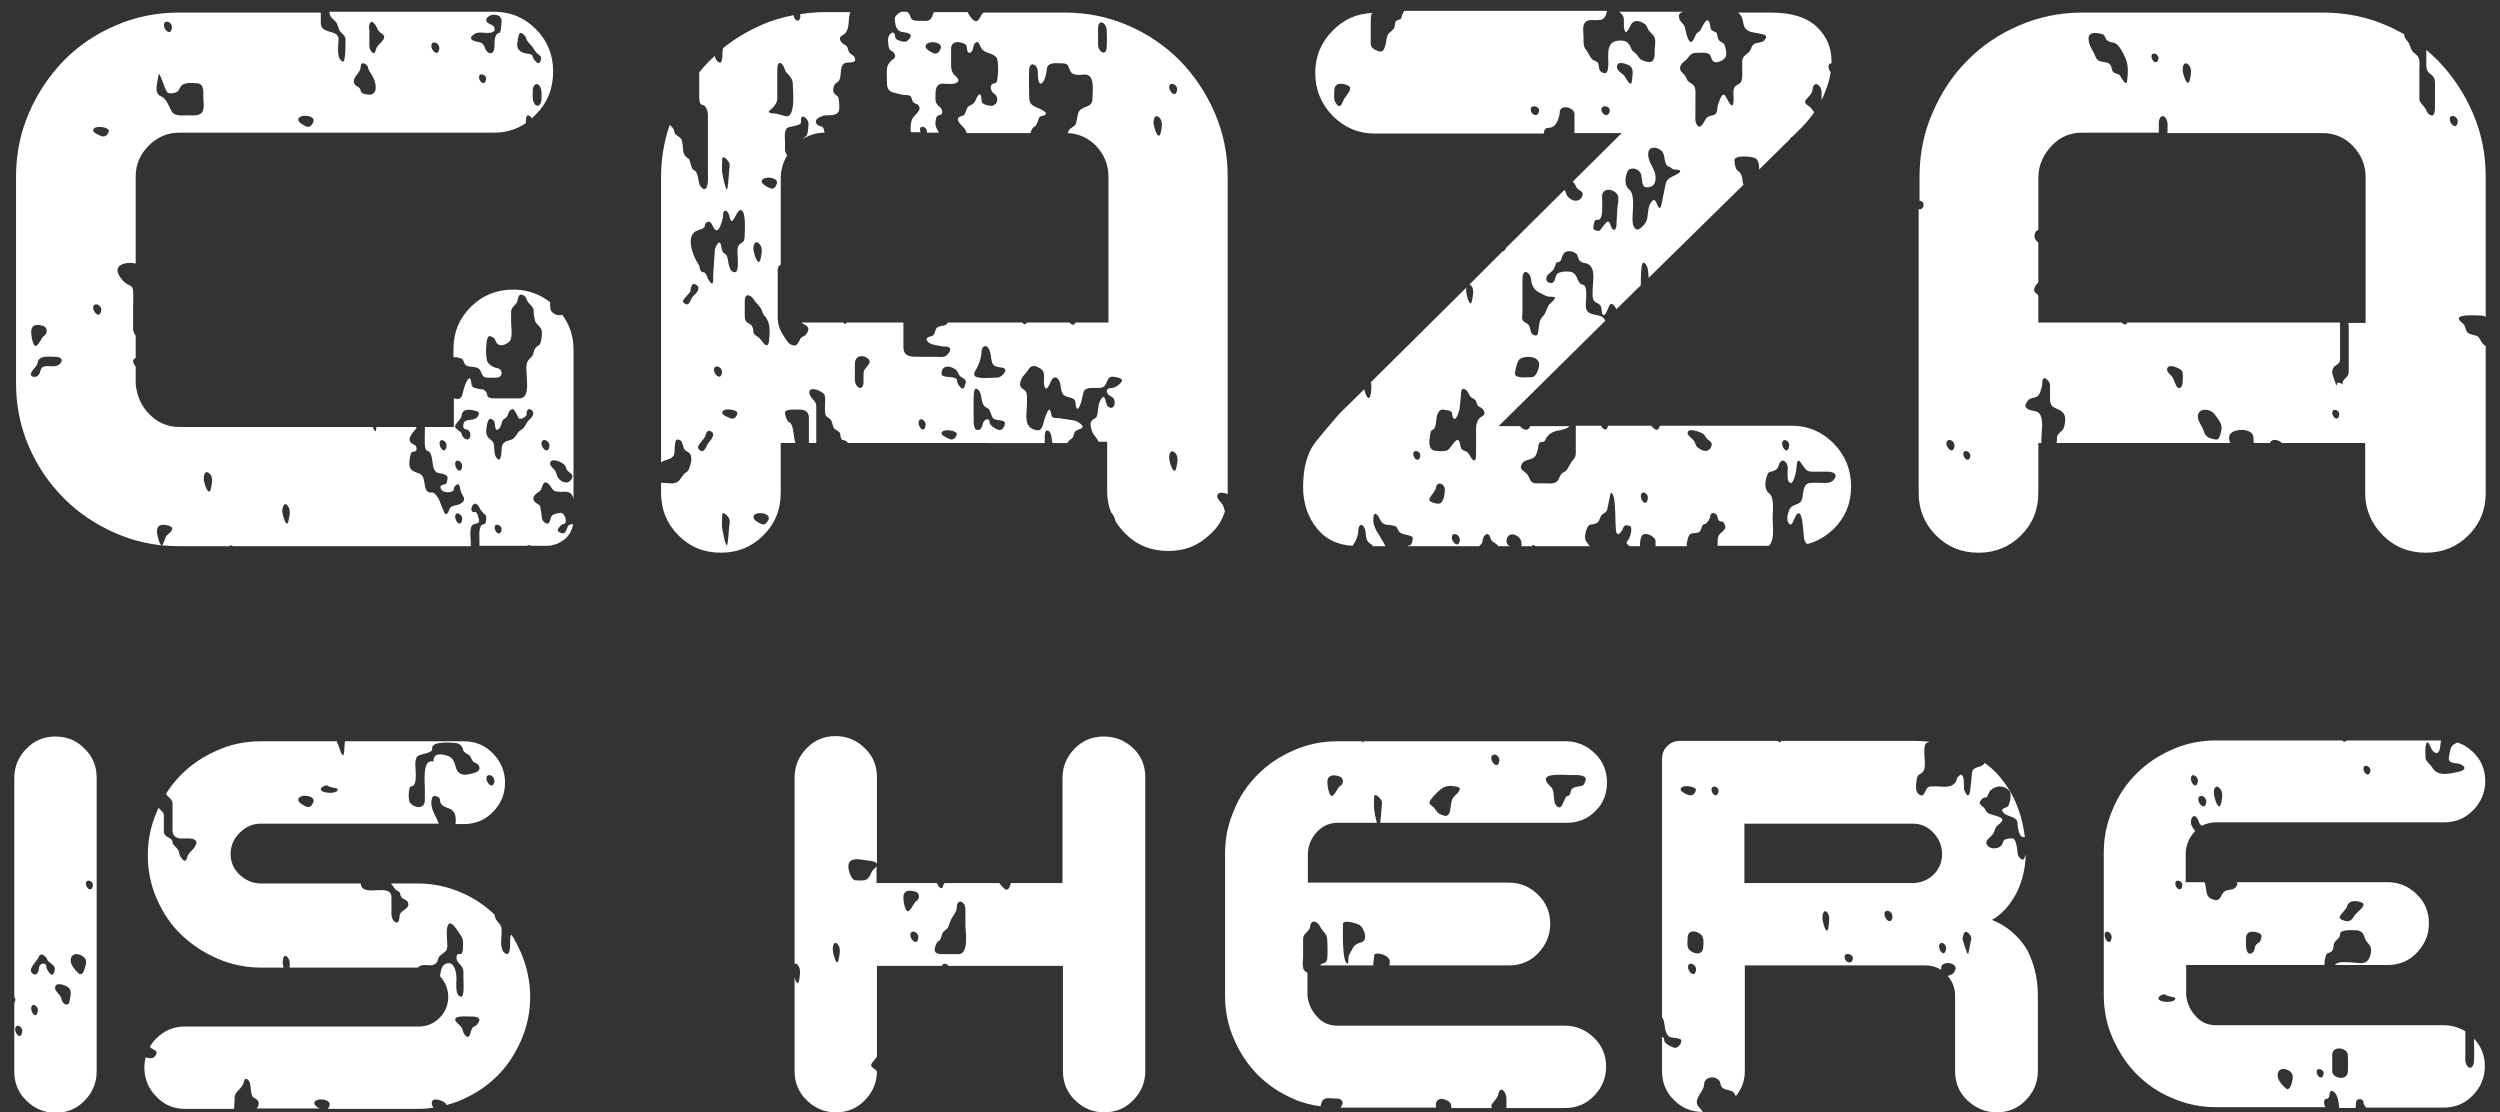
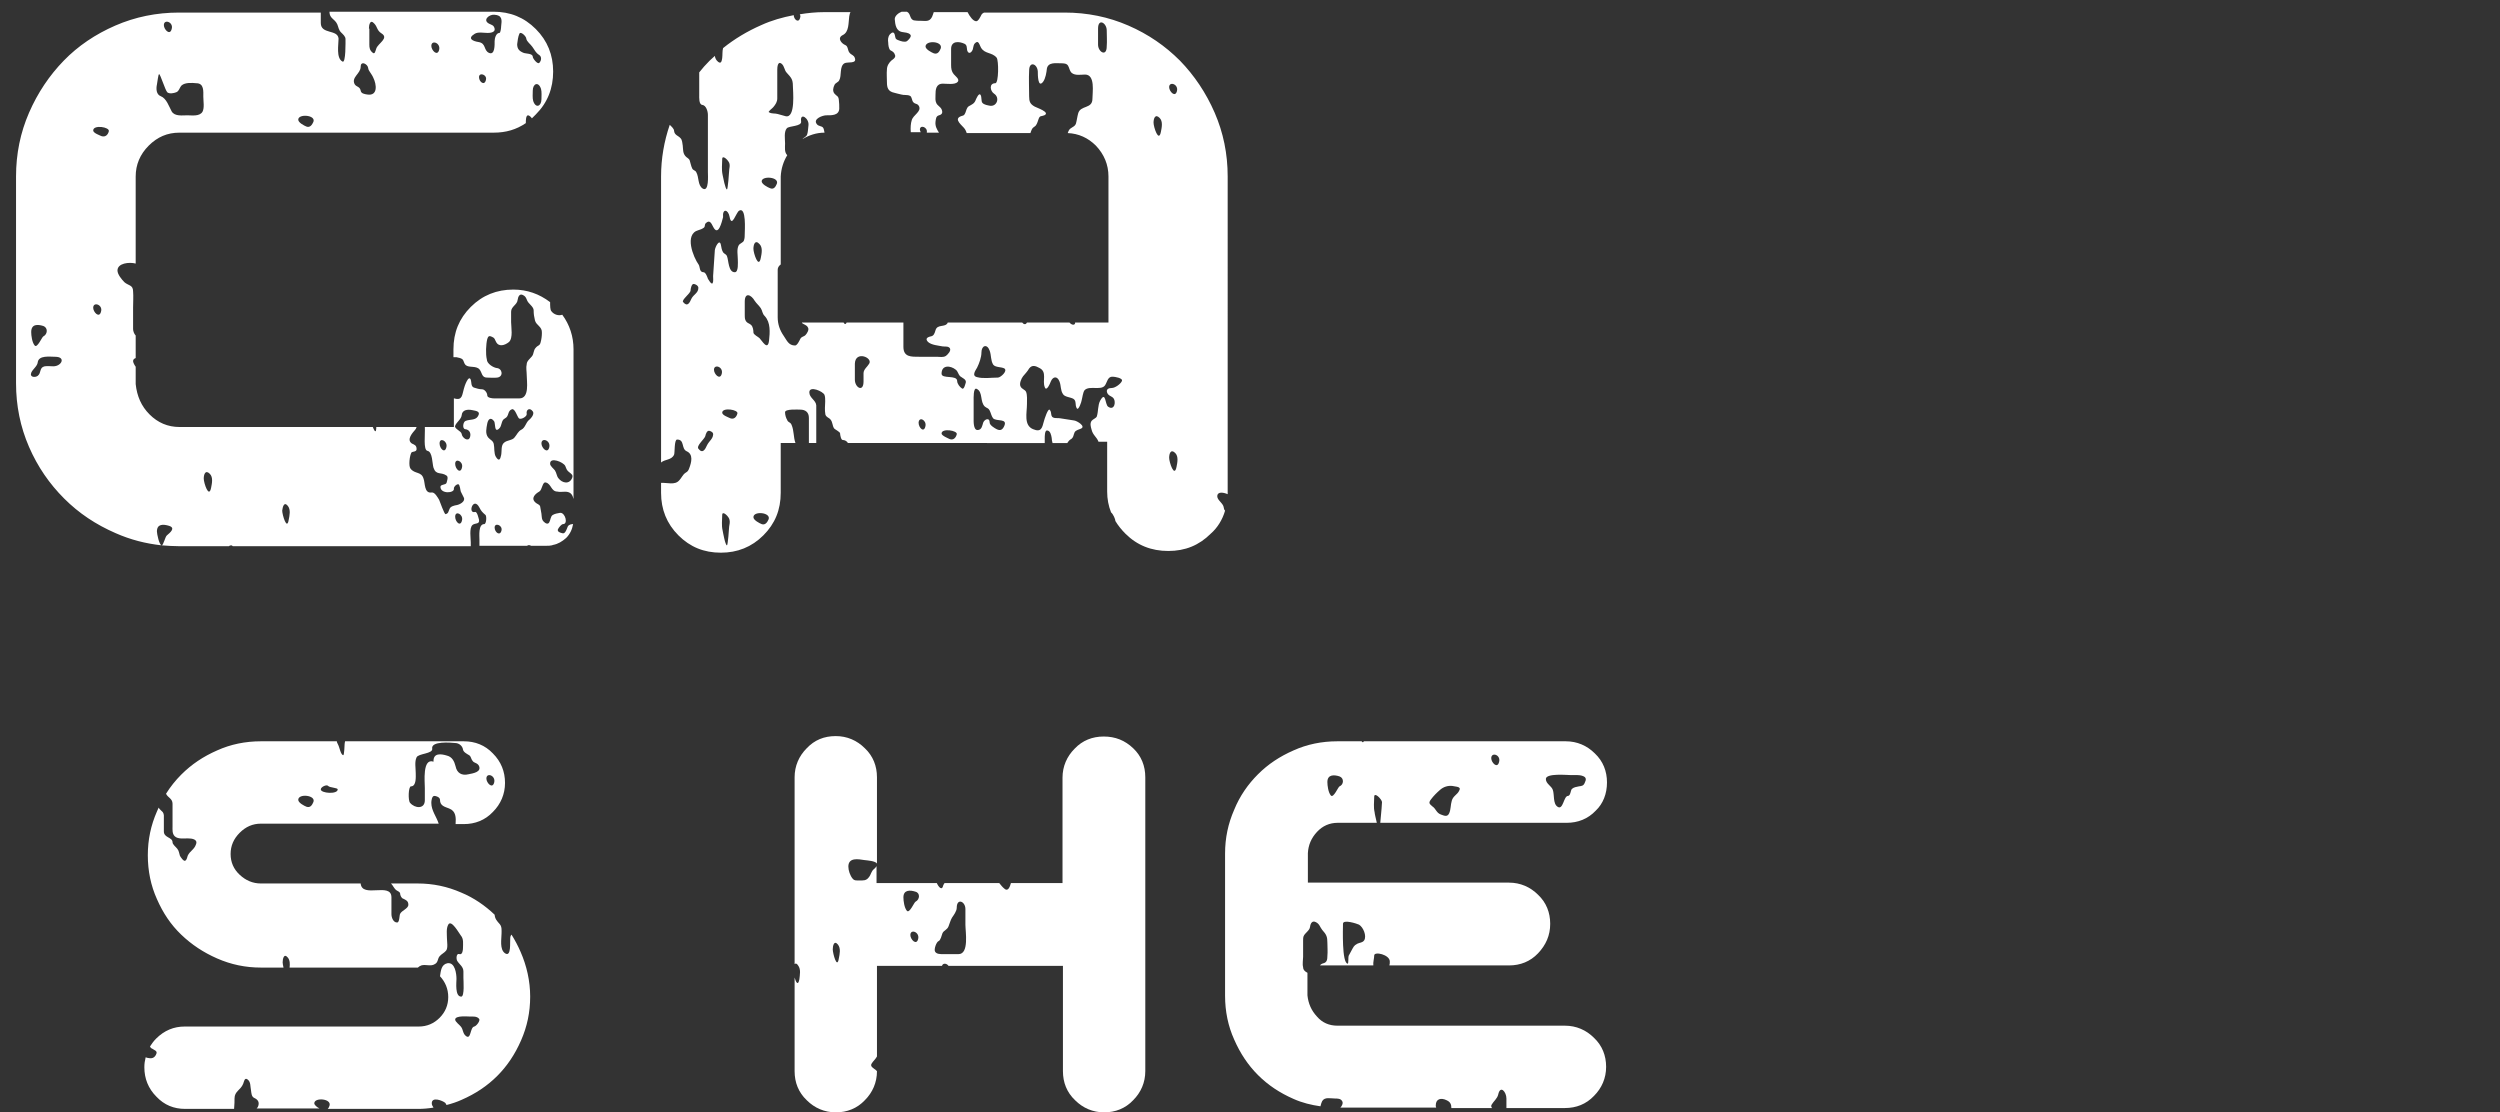
<svg xmlns="http://www.w3.org/2000/svg" id="Layer_1" x="0px" y="0px" viewBox="0 0 576.7 256.6" style="enable-background:new 0 0 576.7 256.6;" xml:space="preserve">
  <rect x="0" y="0" width="576.7" height="256.6" fill="#333333" stroke="none" />
  <style type="text/css">	.st0{fill:#FFFFFF;}</style>
  <g>
    <path class="st0" d="M254.6,169.9c-2.6,0-4.9,0.9-6.7,2.8c-1.8,1.8-2.8,4.1-2.8,6.7v24.3h-11.9c-0.2,0.7-0.6,2.1-1.5,1.3  c-0.4-0.3-0.8-0.8-1.2-1.3h-12.6c-0.1,0.1-0.2,0.3-0.3,0.5c-0.3,1.4-1.1,0.4-1.5-0.5h-13.9v-3.9c-0.1,0.2-0.3,0.4-0.5,0.6  c-0.8,0.6-0.7,1.3-1.3,2c-0.6,0.8-1.3,0.7-2.1,0.7c-0.6,0-1.2,0.1-1.6-0.4c-0.6-0.7-1-1.9-1-2.8c0-2.2,2.4-1.7,3.7-1.5  c0.8,0.1,2.5,0.2,2.9,0.8v-19.9c0-2.6-0.9-4.9-2.8-6.7c-1.8-1.8-4.1-2.8-6.7-2.8c-2.7,0-4.9,0.9-6.7,2.8c-1.8,1.8-2.8,4.1-2.8,6.7  v43.1c0.2-0.2,0.5-0.2,0.8,0.3c0.7,0.9,0.4,2.2,0.3,3.2c-0.3,1.6-0.8,0.7-1.1-0.4v21.6c0,2.6,0.9,4.9,2.8,6.7  c1.8,1.8,4.1,2.8,6.7,2.8c2.6,0,4.9-0.9,6.7-2.8c1.8-1.8,2.8-4.1,2.8-6.7v0c-0.1-0.1-0.2-0.2-0.3-0.3c-0.5-0.4-1.4-0.8-0.9-1.5  c0.3-0.5,0.9-1,1.2-1.6v-20.9h15c0.2-0.7,1.1-0.6,1.5,0h26.4v24.3c0,2.6,0.9,4.9,2.8,6.7c1.8,1.8,4.1,2.8,6.7,2.8s4.9-0.9,6.7-2.8  c1.8-1.8,2.8-4.1,2.8-6.7v-67.8c0-2.6-0.9-4.9-2.8-6.7C259.5,170.8,257.3,169.9,254.6,169.9 M193.5,221.1c-0.4,2.6-1.4-1.2-1.4-2.1  c0-0.8,0.3-2.2,1.2-1.1C194,218.8,193.7,220.1,193.5,221.1 M211.8,216.6c-0.4,1.6-1.8,0.1-1.8-0.9C210,214.2,212.2,215,211.8,216.6   M211.2,208c-0.3,0.1-1.4,2.8-2,2.1c-0.6-0.7-0.8-2.3-0.8-3.1c0-1.8,1.6-1.7,2.8-1.3C212.3,206,212.2,207.5,211.2,208 M221.1,220.1  h-3.6c-0.6,0-1.5,0-1.8-0.6c-0.3-0.5,0.3-2.2,0.8-2.4c0.5-0.2,0.7-1.3,0.9-1.8c0.3-0.7,1.1-0.8,1.4-1.6c0.3-0.7,0.4-1.3,0.8-2  c0.4-0.6,1.1-1.5,1.1-2.3c0-2.3,2-1.5,2,0.3v3.6C222.7,214.9,223.6,220.1,221.1,220.1" />
-     <path class="st0" d="M459.5,212.2c2.3-1.3,4.1-3.3,5.6-6.1c1.4-2.7,2.1-5.7,2.2-9c0,0.1-0.1,0.2-0.1,0.3c-0.1,0.2-0.3,0.9-0.5,0.9  c-0.7,0-1.3-1-1.3-1.6c0-0.6-0.3-3.2-1.1-3.3c-0.5,0-1.1,0-1.6,0.2c-0.7,0.2-0.6,0.8-0.9,1.3c-0.7,1-2.6,1.1-3.4,0.1  c-0.8-1.1,1-2,1.4-2.7c0.4-0.7,0.3-1.2,0.9-1.8c0.3-0.3,1.2-0.9,1.2-1.3c0-1-2.7-1.1-3.4-1.7c-0.5-0.4-0.5-1-1.1-1.4  c-0.5-0.4-0.9-0.7-0.6-1.3c0.3-0.5,0.8-1,1.4-0.8c0.4-0.4,0.5-1.2,1-1.7c1.2-1.1,2.9-1.2,4.1-0.1c0.9,0.7,0.4,2.6,0.1,3.5  c-0.3,0.9-2.6,0.6-1,2c0.8,0.7,3,0.7,3,2.2c0,0.7,0.3,3.2,1.3,3.2c0.1,0,0.2,0,0.4,0c-0.3-2.2-0.7-4.3-1.5-6.4  c-1.1-3.2-2.8-5.9-5-8.3c-0.8-0.9-1.8-1.7-2.8-2.4c-0.1,0.1-0.1,0.2-0.2,0.3c-0.8,0.9-2.5,0.4-2.7,2c-0.1,1-0.2,2.1-0.3,3.1  c-0.1,0.9-0.3,3.3-1.3,1.3c-0.6-1.1,0.1-2.9-0.7-3.9c-0.3-0.4-1.2,0.6-1.2,0.9c-0.1,0.8-1.1,1.7-1.9,1.7c-0.9,0.2-1.9,0-2.8,0  c-0.4,0-0.9,0-1.3,0c-1.1,0.2-1,0.8-1.5,1.6c-0.4,0.7-0.8,0.6-1.4,0.1c-0.6-0.6-0.5-1.3-0.5-2.1c0.1-0.7,0.1-1.4,0.4-2  c0.2-0.4,1-0.6,1.3-1.1c0.6-1.1,0.2-3,0.2-4.2c0-0.6,0-1.4,0.2-2c0.2-0.3,0.7-0.5,1-0.6c-1.2-0.1-2.5-0.2-3.8-0.2h-30.4  c-0.2,0.5-0.5,0.4-0.8,0h-22.5c-1.2,0-2.2,0.4-3,1.2c-0.8,0.8-1.2,1.8-1.2,3v59.6c0.2,0.2,0.4,0.6,0.4,0.8c0.3,1.1,0.2,2.3,0.9,3.3  c0.5,0.8,2.1,0.5,2.9,0.9c0.8,0.5-0.5,2.2-1.3,2c-0.6-0.1-2.4-1-2.4-1.7c0-0.3-0.1-0.8-0.5-0.8v7.9c0,2.6,0.9,4.9,2.8,6.7  c1.8,1.8,4,2.7,6.6,2.7c-0.3-0.6-1.1-1.1-1.3-1.8c-0.5-1.5,1.6-3.1,1.6-4.5c0-1.8,2.5-2.2,3.5-0.9c0.4,0.6,0.2,1.4,1,1.8  c0.7,0.4,1.5,0.3,2.2,0.8c0.3,0.3,0.5,0.6,0.6,1c1.4-1.7,2.1-3.6,2.1-5.9v-24.3h41.6c1.3,0,2.5,0.3,3.6,1c0-0.1,0.1-0.2,0.1-0.3  c-0.1-0.3,0-0.2,0,0c-0.3-2.1,5-1.4,2.8,1.1c-0.3,0.3-0.8,0.5-1.3,0.6c1.1,1.3,1.7,2.8,1.7,4.6v17.4c0,2.6,0.9,4.9,2.8,6.7  c1.9,1.8,4.2,2.8,6.8,2.8c2.6,0,4.9-0.9,6.7-2.8c1.8-1.8,2.8-4.1,2.8-6.7v-17.4c0-4.1-0.9-7.6-2.6-10.8  C465.6,215.9,463,213.6,459.5,212.2 M387.7,182.1c0-1.3,3.8-0.7,3.5,0.2c-0.2,0.8-0.8,1.4-1.7,1.1  C389.2,183.3,387.7,182.7,387.7,182.1 M391.2,224c-0.4,1.6-1.8,0.1-1.8-0.9C389.3,221.6,391.6,222.4,391.2,224 M392.9,218.4  c0,2-2,1.8-3.1,0.8c-0.8-0.6-0.5-1.9-0.5-2.8c0-2,2-1.8,3.1-0.8C393.1,216.3,393,217.6,392.9,218.4 M396.4,182.7  c-0.3,1.5-1.6,0.5-1.6-0.6C394.9,180.9,396.7,181.5,396.4,182.7 M421.8,213.8c-0.4,2.6-1.4-1.2-1.4-2.1c0-0.8,0.3-2.2,1.2-1.1  C422.2,211.4,421.9,212.7,421.8,213.8 M427.4,221.3c-0.4,1.4-1.9,0.6-1.9-0.6C425.5,219.6,427.7,220,427.4,221.3 M436.5,211.8  c-0.4,1.6-1.8,0.1-1.8-0.9C434.7,209.4,436.9,210.2,436.5,211.8 M441.2,203.7h-38.8V190h38.8c1.9,0,3.5,0.7,4.8,2.1  c1.3,1.4,2,3,2,4.9c0,1.9-0.7,3.5-2,4.8C444.7,203,443.1,203.7,441.2,203.7 M448.9,219c-0.3,1.8-1.6,0.5-1.6-0.7  C447.4,216.8,449.2,217.7,448.9,219 M454,220.1c-0.3,0-1.2-3.2-1.3-3.6c0,0,0-0.1,0-0.2c0-0.3,0-0.2,0,0c0,0.1,0,0.1,0,0.2  c0.1-0.3,0.3-1.9,1-1.5c0.6,0.3,1.2,1.1,1,1.8C454.6,217,454.1,220.1,454,220.1" />
-     <path class="st0" d="M443.7,47.5c-0.2,0.7-0.7,0.9-1.1,0.7v65.5c0,3.8,1.3,7.1,4,9.8c2.7,2.7,5.9,4,9.8,4c3.8,0,7.1-1.3,9.8-4  c2.7-2.7,4-5.9,4-9.8v-11.5h0.7v-0.9c0-1.6,0.5-4-0.2-5.5c-0.6-1.4-2.6-0.7-3.4-1.9c-0.3-0.4,0.3-1.3,0.6-1.6  c0.4-0.5,1.4-0.5,2-0.8c0.8-0.6,0.9-1.7,1.2-2.6c0-0.4-0.1-1.9,0.7-1.6c0.6,0.3,1.1,0.9,1.1,1.6v3.2c0,1.5,0.6,1.8,1.8,2.3  c1.9,0.8,1.9,2.1,1.5,3.9c-0.2,1.3-1.6,1.4-1.7,2.7c0,0.4,0,0.8-0.1,1.2h40.1c-0.2-0.4-0.3-0.9-0.3-1.3c0-2.1,4.9-2.3,5.5-0.5  c0.2,0.5,0.1,1.2,0.2,1.8h3.7c0.1-0.2,0.2-0.4,0.4-0.5c0.6-0.5,1.8-0.1,2.4,0.5h19.2v11.5c0,3.8,1.4,7.1,4.1,9.8c2.7,2.7,6,4,9.9,4  c3.8,0,7.1-1.3,9.8-4c2.7-2.7,4-5.9,4-9.8V79.8c-0.7-0.2-1.4-1.7-1.6-2c-0.8-0.8-2.4-0.3-2.9-1.6c-0.2-0.5-0.2-0.9-0.6-1.4  c-0.3-0.3-1.1-0.9-1.1-1.3c0-1.1,4.4-0.7,5.1-0.7c0.5,0,0.8,0.1,1.1,0.3V40.7c0-5.2-1-10.1-3-14.7c-2-4.6-4.7-8.6-8-12  c-0.9-0.9-1.8-1.7-2.7-2.5c0,0.1,0,0.1,0,0.2v3.1c0,0.6,0,1.1,0.3,1.6c0.3,0.6,1.1,0.8,1.5,1.6c0.3,0.7,0.2,1.6,0.2,2.4v3.8  c0,0.6,0.1,2.8-0.9,2.4c-1-0.3-0.9-1.1-1.5-1.8c-0.4-0.6-1.2-1.2-1.2-2V16c0-0.9,0.2-2.1-0.3-2.9c-0.3-0.6-1.1-0.8-1.5-1.6  c-0.4-0.9-0.4-1.4-1.1-2.2c-0.4-0.4-0.6-0.9-0.6-1.4c-1.3-0.7-2.6-1.4-4-2c-4.6-2-9.5-3-14.7-3h-55.5c-5.2,0-10.1,1-14.7,3  c-4.6,2-8.6,4.7-11.9,8.1c-3.4,3.4-6,7.4-8,12c-2,4.6-3,9.5-3,14.7v5.6C443.2,46.3,443.9,46.7,443.7,47.5 M566.9,28.4  c-0.4,1.6-1.8,0.1-1.8-0.9C565.1,26.1,567.3,26.8,566.9,28.4 M471,88.6C471,88.1,471,88.4,471,88.6 M503.5,88c0,1.5-1,2.3-1.7,0.5  c-0.3-0.7-0.4-1.2-0.9-1.8c-0.3-0.3-1-0.9-1-1.4c0-1.7,2.9-0.4,3.4,0.2C503.7,86.1,503.5,87.3,503.5,88 M512.3,99.8  c-0.1,0.4-0.4,1.6-0.9,1.6c-0.8,0-1.8-0.3-2.4-0.8c-0.5-0.4-0.7-1.5-1-2c-0.4-0.7-1-1.7-1-2.5c0-2.1,2.8-1.9,3.8-0.6  C511.9,97,512.9,97.9,512.3,99.8 M539.6,95.8c-0.3,1.5-1.6,0.5-1.6-0.6C538,94,539.9,94.6,539.6,95.8 M504.9,15  c0.8,0.8,0.5,2.2,0.3,3.2c-0.5,2.6-1.7-1.1-1.7-2.1C503.5,15.1,503.9,14,504.9,15 M497.9,13.6c-0.3,1.5-1.6,0.5-1.6-0.6  C496.3,11.8,498.1,12.4,497.9,13.6 M485,7.9c0.6,0.2,0.5,0.7,0.9,1.2c0.5,0.7,1.4,0.6,2.1,0.9c0.9,0.5,1.9,2.4,2.3,3.4  c0.7,1.6,0.6,3.4,0.4,5.1c-0.2,1.8-1.3-0.6-1.7-1.1c-0.4-0.5-1.2-0.3-1.6-0.9c-0.4-0.6-0.2-1.5-1-1.9c-1-0.5-2.5-0.1-3-1.5  c-0.4-1.2-1.6-2.6-1.6-4C481.6,7.2,483.7,7.5,485,7.9 M469.4,53.9c0.1-0.6,0.4-0.6,0.8-0.9V40.7c0.1-2.7,1.2-5.1,3.1-7.1  c1.9-2,4.2-3,7-3h17.7v-2.3c0-1.6,1.3-2.2,1.9-0.4c0.2,0.5,0.1,1.2,0.1,1.8c0,0.3,0,0.6,0,1h35.8c2.7,0,5.1,1,7,3  c1.9,2,2.9,4.4,2.9,7.1v33.7h-4c0,0.2,0.1,0.3,0.1,0.5v5v4.8c0,0.4,0,0.8,0,1.2c-0.1,1.2-1.6,1.4-1.4,2.7c-0.2-0.2-0.5-0.3-0.8-0.4  c-0.7-0.2-0.4,0.6-0.7,0.6c0,0-0.5-1.7-0.6-1.8c-0.3-0.9-0.5-1.4,0-2.3c0.5-0.8,1.5-0.7,1.5-1.9c0-0.3,0-0.6,0-0.9v-7.6h-49.1  c-0.1,0.4-0.4,0.6-0.9,0.3c-0.2-0.1-0.3-0.2-0.4-0.3h-19.2v-6.2c-0.2-0.3-0.4-0.5-0.7-0.7c-0.7-0.7,0.1-1.7,0.7-2.4V56  C469.6,55.4,469.1,54.9,469.4,53.9 M454.5,105.3c-0.3,1.5-1.6,0.5-1.6-0.6C452.9,103.5,454.7,104.1,454.5,105.3 M450.8,103.2  c-0.4,1.6-1.8,0.1-1.8-0.9C449,100.8,451.3,101.6,450.8,103.2" />
    <path class="st0" d="M370.7,180.5c0-2.6-0.9-4.9-2.8-6.7c-1.8-1.8-4.1-2.8-6.7-2.8h-46.6c-0.1,0.3-0.3,0.3-0.5,0h-5.6  c-3.6,0-7,0.7-10.1,2.1c-3.2,1.4-5.9,3.2-8.2,5.5c-2.3,2.3-4.2,5-5.5,8.2c-1.4,3.2-2.1,6.5-2.1,10.1v32.8c0,3.6,0.7,7,2.1,10.1  c1.4,3.2,3.2,5.9,5.5,8.2c2.3,2.3,5,4.1,8.2,5.5c2,0.9,4.1,1.4,6.2,1.7c0.1-0.5,0.3-1,0.4-1.2c0.6-1,1.9-0.6,2.9-0.6  c0.6,0,1.4,0,1.7,0.6c0.3,0.4,0,1.1-0.4,1.5h22.1c-0.1-0.2-0.1-0.4-0.1-0.5c0-1.6,1.3-1.8,2.5-1.2c0.9,0.4,1.1,1,1.1,1.8h9.4  c-0.2-0.2-0.3-0.5-0.1-0.8c0.4-0.7,1.3-1.4,1.5-2.3c0-0.2,0.1-0.3,0,0c0.5-2.3,1.9-0.6,1.9,0.9c0,0.7,0,1.5,0,2.2h13.5  c2.6,0,4.9-0.9,6.7-2.8c1.8-1.8,2.8-4.1,2.8-6.7c0-2.6-0.9-4.9-2.8-6.7c-1.8-1.8-4.1-2.8-6.7-2.8h-52.5c-1.9,0-3.5-0.7-4.7-2.1  c-1.3-1.4-2-3-2.2-4.9v-5.2c-0.6-0.3-1-0.7-1-1.3c-0.2-0.7,0-1.7,0-2.4v-3.7c0-0.3,0-0.7,0.1-1c0.3-0.8,1.4-1.3,1.5-2.2  c0.1-0.8,0.5-1.5,1.3-1.1c0.9,0.4,1,1.2,1.5,1.8c1,1.1,1.2,1.6,1.2,3c0,1,0.1,2,0,3c0,0.8-0.1,1.5-0.9,1.7  c-0.4,0.1-0.7,0.3-0.8,0.5h12.3c-0.1-0.7,0.2-1.6,0.2-2.3c0-1,3.6-0.2,3.6,1.4c0,0.3,0,0.6-0.1,0.9h27.6c2.6,0,4.9-0.9,6.7-2.8  c1.8-1.9,2.8-4.1,2.8-6.8c0-2.6-0.9-4.9-2.8-6.7c-1.8-1.8-4.1-2.8-6.7-2.8h-46.4v-6.8c0.1-1.9,0.8-3.5,2.1-4.9  c1.3-1.4,2.9-2.1,4.8-2.1h9c-0.2-0.9-0.5-2.1-0.5-2.4c-0.3-1.3-0.1-2.3-0.1-3.6c0-1.2,1.7,0.5,1.8,1.2c0,0.5-0.1,1-0.1,1.5  c0,0.2-0.2,2.1-0.3,3.3h43c2.6,0,4.9-0.9,6.7-2.8C369.8,185.4,370.7,183.1,370.7,180.5 M309.8,213.1c0-1.1,3.3,0,3.7,0.2  c1,0.6,1.8,2.6,1.2,3.6c-0.4,0.6-1,0.5-1.6,0.8c-0.8,0.4-0.9,0.8-1.3,1.5c-0.2,0.4-0.5,0.9-0.7,1.3c-0.1,0.2,0,1.8-0.2,1.8  C309.5,222.2,309.8,214.1,309.8,213.1 M309,181.4c-0.3,0.1-1.4,2.8-2,2.1c-0.6-0.7-0.8-2.3-0.8-3.1c0-1.8,1.6-1.7,2.8-1.3  C310.1,179.5,310,181,309,181.4 M336.6,182.4c-0.4,0.9-1.4,1.2-1.7,2.3c-0.3,1-0.2,2-0.6,2.9c-0.4,0.9-1.1,0.6-1.9,0.3  c-1.1-0.4-1.1-1.3-2-1.9c-0.7-0.6-0.9-0.8-0.3-1.6c0.6-0.8,1.3-1.5,2.1-2.2c0.3-0.3,0.1-0.1,0,0c0.8-0.7,1.8-1,2.8-0.9  C335.8,181.5,337.2,181.4,336.6,182.4 M345.8,175.8c-0.4,1.6-1.8,0.1-1.8-0.9C344,173.4,346.3,174.1,345.8,175.8 M365.6,180.5  c-0.3,0.8-0.7,0.8-1.4,0.9c-0.5,0.1-1.2,0.2-1.6,0.6c-0.3,0.3-0.3,1.6-0.9,1.6c-1,0-1.1,3.4-2.4,2.5c-1.1-0.7-0.7-2.8-1.1-3.9  c-0.3-0.9-1.6-1.4-1.6-2.5c0-1.4,5-0.9,5.8-0.9c0.8,0,1.9-0.1,2.7,0.2C366,179.3,365.9,179.9,365.6,180.5" />
    <path class="st0" d="M282.6,117.8c-0.2-0.2-0.3-0.5-0.3-0.7c-0.1-1-1.5-1.7-1.5-2.6c0-1.2,1.5-0.9,2.4-0.5c0-0.1,0-0.2,0-0.3V40.7  c0-5.2-1-10.1-3-14.7c-2-4.6-4.7-8.6-8-12c-3.4-3.4-7.3-6.1-11.9-8.1c-4.6-2-9.5-3-14.7-3H227c-0.2,0.1-0.4,0.2-0.6,0.5  c-0.2,0.4-0.7,1.5-1.2,1.5c-0.7,0-1.5-1.1-2-2.1h-7.8c-0.1,0.4-0.3,0.8-0.4,1.1c-0.6,1.2-1.5,0.9-2.6,0.9c-0.5,0-1.1,0-1.6-0.1  c-0.9-0.3-0.7-1.2-1.3-1.8c-0.1-0.1-0.2-0.1-0.3-0.2H208c-0.8,0.3-1.6,1-1.6,1.7c0.1,1.3,0.3,2.8,1.8,3c0.5,0.1,1.4,0.1,1.8,0.6  c0.4,0.4-0.5,1.3-0.8,1.5c-0.5,0.3-1.4,0-1.9-0.2c-0.9-0.3-0.7-0.6-0.9-1.3c-0.2-0.7-0.6-0.6-1.1-0.1c-0.5,0.6-0.5,1.3-0.4,2  c0,0.4,0.1,1.4,0.5,1.7c0.6,0.3,0.9,0.5,1.1,1.2c0.1,0.5-0.5,0.9-0.8,1.1c-0.6,0.5-1.1,1.3-1.1,2.1c-0.1,1,0,2,0,3  c0,1.3,0.3,2.1,1.7,2.4c0.5,0.1,1,0.3,1.6,0.4c0.6,0.2,1.4,0,2,0.3c0.5,0.2,0.4,1.1,0.8,1.5c0.5,0.5,0.9,0.2,1.3,0.9  c0.6,1.3-1.4,2-1.7,3.3c-0.2,0.6-0.3,1.7-0.2,2.7h2.3c-0.1-0.2-0.2-0.4-0.2-0.6c0-1.2,1.8-0.6,1.6,0.6c0,0,0,0,0,0.1h2.8  c-0.5-0.8-0.9-1.5-0.8-2.5c0.1-0.7,0.1-1.3,0.8-1.5c0.8-0.2,0.9-0.7,0.6-1.4c-0.3-0.6-0.9-0.8-1.2-1.4c-0.3-0.6-0.2-1.2-0.2-1.9  c0-1.2,0.1-2.6,1.7-2.6c0.9,0,2.8,0.3,3.4-0.4c0.6-0.6-0.6-1.4-0.9-1.8c-0.5-0.6-0.6-1.3-0.6-2.1v-3.7c0-1.9,1.8-1.8,3.1-1.2  c0.6,0.3,0.5,0.9,0.6,1.5c0.3,1,1,0.6,1.3-0.2c0.2-0.7,0.1-1.3,0.9-1.7c0.5-0.2,0.8,1,1,1.3c0.9,1.5,2.5,1,3.6,2.3  c0.5,0.6,0.5,5.9-0.3,5.9c-1.5,0-1.2,1.8-0.3,2.4c1.4,0.9,0.7,3-0.9,2.8c-0.5-0.1-1.4-0.2-1.8-0.7c-0.3-0.4-0.1-1.3-0.4-1.8  c-0.4-0.6-1,0.9-1.1,1.1c-0.3,0.9-0.9,1.1-1.6,1.5c-0.5,0.3-0.6,1-0.8,1.5c-0.3,0.7-0.4,0.6-1,0.8c-1.9,0.7,0.4,2.2,0.9,3  c0.2,0.3,0.3,0.6,0.4,0.9h14.7c0.1-0.3,0.2-0.6,0.3-0.8c0.2-0.5,0.6-0.6,0.9-0.9c0.4-0.5,0.5-1.1,0.7-1.6c0.3-0.8,0.6-0.5,1.3-0.8  c1.5-0.7-1.9-1.8-2.2-2c-1.1-0.6-1.3-1.2-1.3-2.4c0-2-0.1-4,0-5.9c0-2.3,1.9-1.6,2,0.2c0,0.7,0,3.9,1.2,2.4  c0.6-0.8,0.8-2.2,0.9-3.1c0.3-1.5,2.1-1.2,3.2-1.2c0.6,0,1.4,0,1.7,0.6c0.3,0.5,0.3,1.1,0.8,1.6c0.8,0.7,2.2,0.4,3.1,0.4  c2.4,0,1.7,4.1,1.7,5.6c0,2.4-2.8,1.4-3.3,3.4c-0.2,0.7-0.3,1.6-0.5,2.3c-0.3,0.9-1.3,0.8-1.7,1.7c-0.1,0.2-0.1,0.3-0.2,0.5  c2.5,0.1,4.7,1.1,6.5,2.9c1.9,2,2.9,4.4,2.9,7.1v33.7H248c0,0.1,0,0.1,0,0.2c-0.2,0.6-1,0.2-1.3-0.2h-9.8c-0.3,0.6-0.8,0.4-1.1,0  h-17.2c0,0,0,0.1,0,0.1c-0.6,1.1-2.4,0.2-2.8,1.7c-0.2,0.7-0.4,1.3-1.1,1.4c-0.9,0.2-1.3,0.6-0.6,1.3c0.8,0.7,2.3,0.8,3.3,1  c0.6,0.1,1.3-0.1,1.7,0.4c0.4,0.6-0.5,1.5-0.9,1.8c-0.6,0.4-1.5,0.2-2.1,0.2h-4c-1.9,0-3.7,0.1-3.7-2.3v-5.6h-13.1  c-0.2,0.5-0.5,0.4-0.7,0H185c0,0,0,0,0,0.1c0.4,0.4,1.1,0.4,1.4,1.1c0.3,0.5-0.3,1.4-0.6,1.7c-0.4,0.4-0.9,0.3-1.2,0.9  c-0.2,0.4-0.7,1.5-1.2,1.5c-1.5,0-1.9-1.2-2.6-2.2c-0.9-1.3-1.4-2.7-1.4-4.3v-6.1v-4.2c0-0.2,0-0.5,0-0.7c0-0.5,0.3-0.9,0.7-1.2  V40.7c0.1-1.8,0.6-3.4,1.5-4.9c-0.7-0.7-0.5-1.8-0.5-2.7c0-1-0.3-2.7,0.4-3.5c0.5-0.6,3.5-0.4,3.3-1.6c0-0.2-0.1-0.3,0,0  c-0.3-2.2,1.9-0.7,1.7,0.9c-0.1,0.7-0.1,1.5-0.3,2.1c-0.2,0.6-0.8,0.7-1.1,1.1c1.5-0.9,3.2-1.5,5.1-1.5c-0.1-0.3-0.1-0.8-0.3-1.1  c-0.3-0.5-1.1-0.3-1.5-0.9c-0.9-1.2,1.4-2,2.2-2c1.1,0,2.9,0.1,3-1.5c0-0.7,0-1.4-0.1-2.1c-0.1-0.9-0.5-0.8-1-1.4  c-0.5-0.6-0.3-1.4,0-2c0.2-0.5,0.9-0.6,1.1-1.1c0.6-1,0-3.2,1.2-3.9c0.7-0.4,2.9,0.2,2.4-1.2c-0.2-0.7-0.8-0.7-1.2-1.2  c-0.5-0.5-0.3-1.5-1-1.8c-0.8-0.3-2-1.6-0.6-2.3c1.5-0.7,1.3-2.9,1.5-4.3c0.1-0.4,0.1-0.7,0.3-1h-6c-2,0-3.9,0.2-5.7,0.5  c0.1,0.2,0.2,0.4,0.1,0.7c-0.3,1.5-1.5,0.5-1.5-0.5c-2.6,0.5-5.1,1.2-7.5,2.3c-3.2,1.4-6.2,3.2-8.8,5.3c-0.2,0.7-0.1,1.5-0.2,2.3  c-0.1,0.6-0.2,1.4-0.9,0.9c-0.5-0.4-0.7-0.8-0.8-1.4c-0.4,0.4-0.8,0.7-1.2,1.1c-0.9,0.9-1.7,1.8-2.4,2.7v5.2c0,0.6-0.1,2.2,0.7,2.3  c0.9,0.1,1.3,1.5,1.3,2.3v13.2c0,0.7,0.3,4.7-1.2,3.8c-1.2-0.8-0.8-2.6-1.5-3.8c-0.2-0.4-0.7-0.4-0.9-0.8c-0.3-0.6-0.4-1.3-0.6-1.9  c-0.2-0.5-0.7-0.6-1-1c-0.6-0.7-0.5-1.5-0.6-2.4c-0.1-0.5-0.1-1.3-0.5-1.7c-0.5-0.6-1.4-0.7-1.5-1.7c0-0.5-0.6-1-1-1.4  c-1.3,3.8-2,7.8-2,11.9v66c0.9-0.8,2.4-0.5,3-1.8c0.2-0.4,0-3.5,0.7-3.5c1.8,0,0.9,2.1,2.2,2.7c1.6,0.7,1.1,2.6,0.6,3.9  c-0.2,0.6-0.4,0.8-0.9,1.1c-0.6,0.4-0.9,1.2-1.4,1.7c-1,1.2-2.8,0.5-4.2,0.6v2.3c0,3.8,1.3,7.1,4,9.8c2.7,2.7,5.9,4,9.8,4  c3.8,0,7.1-1.3,9.8-4c2.7-2.7,4-5.9,4-9.8v-11.5h3.4c-0.5-1.4-0.3-2.8-0.9-4.2c-0.3-0.7-0.8-0.5-1-1.1c-0.3-0.5-0.5-1.2-0.5-1.8  c0-0.8,3-0.6,3.5-0.6c1.2,0,2,0.6,2,1.9v5.8h1.7c0-0.1,0-0.3,0-0.4v-6.5c0-0.6,0-1.2,0-1.8c-0.1-1.2-1.6-1.7-1.6-3  c0-1.6,3.2-0.2,3.5,0.6c0.3,0.8,0.1,2.2,0.1,3c0,0.5,0,1,0.1,1.5c0.2,0.7,0.8,0.7,1.2,1.2c0.5,0.6,0.4,1.4,0.8,2  c0.2,0.3,1.4,0.8,1.4,1.2c0,0.3,0.2,1.5,0.6,1.5c0.5,0,1,0.3,1.2,0.7H241v-1.2c0-0.3,0-1.7,0.5-1.7c0.8,0,1,1.1,1.1,1.7  c0,0.4,0.1,0.8,0.2,1.2h3.4c0.2-0.3,0.4-0.6,0.7-0.8c0.8-0.4,0.7-1.1,1-1.7c0.3-0.5,1-0.6,1.4-0.8c1.3-0.5-0.8-1.8-1.5-1.9  c-1.1-0.2-2.1-0.3-3.2-0.5c-0.5-0.1-0.9,0-1.4-0.1c-1-0.2-0.5-1.2-1-1.8c-0.4-0.7-1.3,2.2-1.4,2.6c-0.4,1.5-0.6,2.6-2.5,1.8  c-2.2-0.9-1.4-3.8-1.4-5.8c0-0.9,0.1-2-0.2-2.8c-0.3-0.6-1-0.6-1.3-1.3c-0.3-0.6,0.2-1.8,0.6-2.3c0.5-0.6,1-1.1,1.4-1.8  c0.7-0.9,1.5-0.6,2.4-0.1c1.8,0.9,0.6,2.9,1.2,4.4c0.4,1.2,1.3-1,1.4-1.3c0.5-1.2,1.5-1.3,2,0c0.4,1,0.2,2,0.8,2.9  c0.4,0.7,1.7,0.7,2.4,1.1c0.8,0.5,0.3,1.4,0.8,2.2c0.4,0.6,1.1-1.6,1.1-1.8c0.2-0.7,0.3-1.9,0.7-2.4c0.6-0.6,1.6-0.5,2.4-0.5  c0.8,0,1.8,0.1,2.3-0.6c0.5-0.7,0.6-2.1,1.8-2c0.4,0,2.4,0.3,2.1,1c-0.3,0.7-1.6,1.6-2.3,1.6c-0.8,0-1.4,0.3-1.1,1.1  c0.3,0.7,0.8,0.7,1.3,1.1c0.9,0.8,0.4,3.2-1.1,2.1c-0.7-0.5-0.5-3.7-1.8-1.4c-0.6,1.1-0.4,2.5-0.8,3.7c-0.2,0.4-0.9,0.6-1.2,1  c-0.4,0.6-0.2,1.3,0,2c0.3,1.3,1.2,1.7,1.6,2.8h2v11.5c0,1.7,0.3,3.3,0.9,4.8c0.5,0.4,1,1.6,1,2c0,0,0,0,0,0c0.6,1,1.4,2,2.3,2.9  c2.7,2.7,6,4,9.9,4s7.1-1.3,9.8-4C280.8,121.8,282,119.9,282.6,117.8 M217,11.2c-0.3,0.7-0.7,1.4-1.6,1.1c-0.5-0.2-1.9-0.9-1.9-1.6  C213.6,9.2,217.6,9.5,217,11.2 M255.3,10.7c0,2.5-2,1.3-2-0.4V6.6c0-2.5,2-1.3,2,0.4C255.3,8.2,255.4,9.5,255.3,10.7 M178.4,24.7  c0.5-0.6,0.9-1.2,0.9-2v-6.6c0-0.6,0.1-2.1,1-1.4c0.7,0.6,0.6,1.5,1.2,2.1c1,1.1,1.4,1.5,1.4,3c0,1,0.7,7.6-1.7,7  c-0.6-0.2-1.2-0.3-1.8-0.5c-0.6-0.2-1.4,0-2-0.4C177,25.8,178.3,24.9,178.4,24.7 M175.2,56.3c0.8,0.8,0.5,2.2,0.3,3.2  c-0.5,2.6-1.7-1.1-1.7-2.1C173.8,56.4,174.2,55.2,175.2,56.3 M166.6,36.7c0-1.2,1.7,0.5,1.7,1.2c0.1,0.5-0.1,1-0.1,1.5  c0,0.3-0.3,4.3-0.5,4.3c-0.4,0-0.9-2.9-1-3.3C166.4,39,166.6,38,166.6,36.7 M159.5,68.9c-0.4,0.9-0.9,2-1.9,0.8  c-0.5-0.5,1.7-2,1.7-2.7c0-0.3,0.2-1.5,0.7-1.5c0.4,0,1.1,0.4,1.1,0.9C161.1,67.6,160,67.9,159.5,68.9 M163.1,102.7  c-0.4,0.9-1,2.1-2,0.8c-0.5-0.7,1.4-2.2,1.6-2.9c0-0.2,0.1-0.3,0,0c0.1-0.5,0.4-1.4,1-1.2c0.4,0.1,0.9,0.4,0.8,0.9  C164.4,101.3,163.6,101.7,163.1,102.7 M166.5,86.2c-0.4,1.6-1.8,0.1-1.8-0.9C164.7,83.9,166.9,84.6,166.5,86.2 M168.2,121.5  c0,0.3-0.3,4.3-0.5,4.3c-0.4,0-0.9-2.9-1-3.4c-0.3-1.3-0.1-2.3-0.1-3.6c0-1.2,1.7,0.5,1.7,1.2C168.4,120.4,168.3,121,168.2,121.5   M168.5,96.5c-0.4-0.2-1.9-0.7-1.9-1.3c0-1.3,3.8-0.7,3.5,0.2C169.9,96.2,169.3,96.8,168.5,96.5 M170.4,56.6  c-0.5,0.9-0.2,2.3-0.2,3.3c0,0.6,0.2,2.9-0.7,2.9c-1.5,0-1.4-2.7-1.8-3.7c-0.2-0.5-0.6-0.5-0.9-0.9c-0.3-0.5-0.4-1.1-0.5-1.7  c-0.3-1.5-1.3,0.4-1.4,1.2c-0.1,2-0.3,4-0.4,6c0,0.5,0.1,1.2-0.1,1.6c-0.3,0.5-1-0.9-1.1-1c-0.1-0.3-0.5-1.5-1-1.5  c-1,0-0.8-1.2-1.1-1.7c-1.3-1.8-3.4-7.1-0.1-8c0.4-0.1,0.9-0.3,1.3-0.6c0.3-0.3,0.1-0.7,0.4-1c0.9-0.9,1.3,0,1.7,0.8  c1.2,2.4,2-1.1,2.3-2.2c0,0,0,0,0-0.1c0-0.1,0-0.2,0-0.2c0,0,0,0,0,0c0,0,0,0,0,0c0,0,0,0,0,0c0,0,0,0.1,0,0.2c0,0,0,0.1,0,0.1  c-0.2-2.1,1.2-1.8,1.5-0.1c0.5,2.7,1.5-1,2.2-1.4c1.7-1,1.3,4.6,1.3,5.3c0,0.5,0,1.1-0.2,1.6C171.4,56,170.7,56.1,170.4,56.6   M177.3,119.8c-0.3,0.7-0.8,1.4-1.6,1.1c-0.5-0.2-1.9-0.9-1.9-1.6C173.8,117.8,177.9,118.2,177.3,119.8 M177.4,78.6  c-0.3,2.4-1.6,0-2.2-0.6c-0.3-0.3-1.4-0.8-1.4-1.3c0-0.5-0.1-1.3-0.5-1.7c-0.5-0.5-1.1-0.4-1.4-1.3c-0.1-0.3-0.1-0.8-0.1-1.1v-3  c0-2.3,1.5-1.6,2.3-0.2c0.4,0.6,1,1.1,1.4,1.7c0.4,0.6,0.3,1.2,0.9,1.8C177.8,74.4,177.6,76.7,177.4,78.6 M179.2,42.4  c-0.3,0.7-0.7,1.4-1.6,1c-0.5-0.2-1.9-0.9-1.9-1.6C175.8,40.5,179.8,40.8,179.2,42.4 M200.5,83.9c-0.4,0.7-1.3,1.3-1.3,2.2V88  c0,2.6-2,1.4-2-0.4v-3.7C197.3,80.8,201.4,82.5,200.5,83.9 M213.5,98.2c-0.3,1.8-1.6,0.5-1.6-0.7C212,96,213.7,96.9,213.5,98.2   M219.1,101.3c-0.4-0.2-1.9-0.8-1.9-1.3c0-1.3,3.8-0.7,3.5,0.2C220.5,101,219.9,101.6,219.1,101.3 M221.9,89.6  c-0.5-0.3-1.1-1.1-1.1-1.7c0-1.5-3.6-0.4-3.6-1.7c0-2.1,2.1-1.9,3.3-0.9c0.5,0.4,0.5,1,1,1.5c0.5,0.4,1.4,0.7,1.3,1.4  C222.7,88.5,222.4,90,221.9,89.6 M231.6,98.4c-0.4,0.8-0.9,1-1.7,0.6c-0.4-0.2-1.6-0.9-1.6-1.5c0-1.3-1.2-0.8-1.5,0  c-0.2,0.6-0.3,1.7-1.3,1.7c-1,0-0.9-2.1-0.9-2.7v-4.1c0-0.5-0.1-3.1,0.7-2.7c1.5,0.7,0.7,3,1.9,4.1c0.5,0.4,0.8,0.3,1.1,0.9  c0.3,0.6,0.4,1.3,0.8,1.8C229.9,97.3,232.6,96.4,231.6,98.4 M230.2,87.1c-1.5,0-3.4,0.3-4.8-0.1c-1.3-0.3-0.4-1.5,0-2.2  c0.5-1,1-2.4,1-3.5c0-1.6,1.3-2.1,1.9-0.4c0.4,1.1,0.2,2.2,0.8,3.2c0.5,0.7,1.9,0.5,2.6,0.9C232.5,85.6,230.8,87.1,230.2,87.1   M267.8,30.4c-0.5,2.6-1.7-1.1-1.7-2.1c0-1,0.4-2.1,1.4-1.1C268.3,28,268,29.4,267.8,30.4 M271.5,21c-0.4,1.6-1.8,0.1-1.8-0.9  C269.7,18.7,271.9,19.4,271.5,21 M271.4,107.7c-0.5,2.6-1.7-1.1-1.7-2.1c0-1,0.4-2.1,1.4-1.1C271.9,105.3,271.6,106.7,271.4,107.7" />
-     <path class="st0" d="M303.3,102.2c-1.8,2.4-2.7,5.8-2.7,10.2c0,3.7,1.1,6.9,3.2,9.5c2,2.5,4.7,3.8,8.2,4c0.1-0.1,0.1-0.2,0.2-0.3  c0.6-0.8,1.1-2.1,1.1-3c0-1.1,0.6-2.3,1.4-0.9c0.6,1,0.1,2.3,0.9,3.3c0.3,0.4,0.9,0.5,1.1,1h2.9c-0.6-1.2-1.4-2.4-2.1-3.6  c0.1,0.2,0.2,0.4,0,0c-0.2-0.4-0.1-0.2,0,0c-0.4-0.8-0.8-1.7-0.7-2.5c0-0.5,0-1.9,0.8-1.2c0.6,0.5,0.7,1.4,1.3,1.9  c0.6,0.6,1.4,0.4,2.2,0.6c0.6,0.1,1.1,0.2,1.3,0.8c0.3,0.9,0.9,1.1,1.7,1.3c0.4,0.1,1.8,0.3,1.8,0.8c0,0.3-0.2,1.7-0.7,1.7  c-0.2,0-0.4,0.1-0.6,0.2h16.6c0.4-0.4,0.8-0.7,0.8-1.3c0-0.2,0-0.4,0,0c0.1-1.3,1.4-2.3,1.8-0.6c0.3,1.1,1.3,1,1.8,1.9h2.7  c-1.5-0.6-0.7-3.4,1.2-2.6c1.4,0.6,1.5,1.5,1.5,2.6h2.4c0,0,0-0.1,0.1-0.2c0.2-0.2,0.4-0.1,0.7,0.2h12.5c-0.3-0.4-0.5-0.8-0.8-1.1  c-0.6-0.9,0-2.9,0.5-3.6c0.3-0.4,1.2-0.3,1.6-0.5c0.8-0.3,0.8-0.6,1.1-1.3c0.2-0.6,0.4-0.8,0.9-1.1c0.7-0.3,0.8-1,0.9-1.6  c0.1-0.4,0.6-3.1,0.7-3.1c1.4,0,0.8,8.1,1.3,9.2c0.4,0.9,1.2-0.4,1.4-0.8c0.3-0.9,0.6-1.1,1.6-0.8c0.9,0.2,0.1,2.9-0.4,3.4  c0.1-0.1,0.2-0.2,0,0c-0.7,0.7,0,0.8,0.4,1.3h2.4c0-0.9,0.1-2.1,0.6-2.6c0.8-0.7,3,0.4,3,1.4v1.2h7.2c0-0.2,0-0.4,0-0.6  c0.1-0.6,0.3-1.8,0.8-2.2c0.6-0.4,1.7,0,2.3-0.7c0.3-0.3,0.3-1.6,1-1.6c0.5,0,1.3-1.3,1.3-1.7c0-1,1-1.1,1.5-0.4  c0.3,0.4,0.2,1.6,1.1,1.5c0.5-0.1,0.9,0.9,0.9,1.3c0,0.7-1.2,1.3-1.5,1.9c-0.3,0.5-0.3,1.4-0.3,2.4h11.8c0.1-0.1,0.2-0.2,0.3-0.3  c1.1-1.6,0.6-4.3,0.6-6.1c0-1.5,0.5-4.7-0.8-5.7c-1.3-1-0.9-3-0.4-4.3c0.3-0.7,0.5-0.6,1.2-0.8c1-0.3,1.2-0.7,1.5-1.6  c0.6-1.7,2-0.5,2,0.8c0,0.9-0.3,2.8,0.4,3.4c0.8,0.8,1.4-2.1,1.5-2.5c0.2-0.7,0-3.6,1.1-2.1c0.7,0.9,1.1,2.1,2.5,2.1  c1.2,0,2.4,0,3.5,0c1.1,0,2.6,0.3,1.8,1.6c-0.7,1.1-1.7,1-2.8,1c-0.9,0-1.9-0.1-2.7,0c-2,0-1.6,2.7-2.1,4c-0.5,1.2-2.2,0.8-2.8,2.1  c-0.4,0.9-0.9,2.6,0,3.4c0.8,0.7,1.2-2.5,2.1-2.5c0.9,0,1,3.6,1.1,4.1c0.1,1,0,2.4,0.9,3c2.3-0.6,4.3-1.8,6.1-3.5  c2.7-2.7,4-5.9,4-9.8c0-3.8-1.3-7.1-4-9.9c-2.7-2.7-5.9-4.1-9.8-4.1h-30.3c-0.2,0.7-0.6,1.3-1.3,0.7c-0.2-0.2-0.5-0.4-0.7-0.7h-10  c0,0.1,0,0.1,0,0.2c-0.3,1.2-1.2,0.6-1.6-0.2h-5.8c0,0.5,0,1,0,1.4v4.9c0,1.3-0.7,1.5-1.2,2.4c-0.7,1-0.6,1.6-1.7,2.1  c-1,0.5-0.8,2-2,2.4c-0.6,0.2-1.5,0.1-2.1,0.1c-0.7,0-1.4,0-2.1,0c-1.7,0-1.4-1.5-2.3-2.3c-0.9-0.8-1.8-1-0.9-2.4  c0.6-0.8,2-0.7,2.8-1.4c0.5-0.5,0.6-1.4,0.8-2c0.1-0.4,0-0.9,0.4-1.3c0.5-0.4,0.9,0.1,1.2-0.5c0.6-1.4,1.7-2.1,3.2-2.3  c0.5-0.1,2.1-0.4,2.4-1H353c-0.5,1.3-1.6,0.9-2.4,0h-4.9L370.3,74c-0.1-0.1-0.1-0.3-0.2-0.4c-0.9-1.3-3-0.6-4-1.9  c-0.5-0.7-0.2-2.2-0.2-3c0-0.7,0.2-2.8-0.7-3c-1.5-0.2-1.1-2.4-2.6-2.9c-0.8-0.3-2.6-0.2-3.3,0.3c-0.5,0.4-0.5,1.4-0.9,1.9  c-0.4,0.6-1.7,0.2-1.7-0.6c0-1.4,1.5-1.5,1.9-2.7c0.1-0.2,0.3-1.2,0.6-1.2c0.9,0,1-0.8,1.2-1.4c0.5-1.5,2.1-1.4,3.2-0.6  c0.4,0.3,0.4,1.1,0.7,1.5c0.5,0.7,1.3,0.6,2,0.9c1.9,1,1.1,4.2,1.1,5.9c0,0.8-0.2,2.2,0.5,2.8c0.5,0.4,1.1,0.4,1.4,1.1  c0.2,0.3,0.1,2,0.6,2c0.9,0,1.2-3.3,2.1-2.5c0.4,0.3,0.6,0.7,0.9,1.1l5.6-5.5c0-1.7,0-5.6,0.7-5.2c1.1,0.6,1,2.3,1.1,3.5l21.9-21.5  c-0.1-0.2-0.2-0.4-0.2-0.7c-0.1-1-0.3-2-1.1-2.5c-0.6-0.3-0.8-1.9-0.8-2.5c0-1.2,4.5-0.9,5.1-0.2c0.5,0.5,0.6,1.4,0.6,2.4l7.1-7  c0.1-0.3,0.3-0.5,0.6-0.6l2-2c1.2-1.2,2.2-2.4,3-3.6c-0.3-0.4-0.6-0.9-1.1-1.3c-0.6-0.5-1.4-0.8-0.8-1.6c0.5-0.6,1.4-1.4,1.5-2.2v0  c0-0.1,0-0.1,0-0.2c0-0.1,0-0.1,0,0c0,0,0,0.1,0,0.2c0.2-2.5,2.1-1.2,2.1,0.5V23c0.2-0.3,0.4-0.7,0.5-1c0.8-1.9,1.4-3.7,1.6-5.4  c-0.3-0.3-0.5-0.8-0.5-1.2c0-0.6,0.3-0.8,0.7-0.8c0-0.1,0-0.3,0-0.4c0-3.2-1.1-5.8-3.4-8c-2.3-2.2-5.8-3.3-10.6-3.3h-7.6  c0.4,0.3,0.7,0.6,0.9,1.1c0.3,0.7,0.3,1.5,0.6,2.2c0.6,1.1,1.6,1.2,2.7,1.4c1.1,0.3,3.3,0.2,1.8,1.8c-0.4,0.4-1.3,0.4-1.9,0.6  c-0.8,0.3-0.8,0.6-1.1,1.3c-0.5,1.3-2,1.3-2,2.9v3.1c0,0.5,0,1.1-0.3,1.6c-0.4,0.7-1.3,0.6-1.6,1.5c-0.3,0.9,0,2-0.1,2.9  c-0.2,2.6-1.4-0.5-1.9-1.2c-0.8-1.1-1.5,1.6-1.7,2.1c-0.2,0.6-0.1,1.2-0.3,1.7c-0.3,0.8-1.4,0.7-2.1,1.1c-0.6,0.3-1.4,3-2.3,2  c-0.7-0.8-0.5-1.8-0.5-2.8v-3.6c0-0.9,0.2-2.3-0.5-3c-0.4-0.4-0.9-0.5-1.3-1c-0.4-0.6-0.4-1.2-1.1-1.7c-1.1-0.9-0.7-2,0.4-2.8  c1-0.7,1.2-1.9,2.5-1.9c0.9,0,2.8-0.3,3.4,0.5c0.3,0.4,0.2,1,0.7,1.4c0.5,0.5,1.3,0.2,1.9-0.1c1.5-0.7,1.2-2,0.8-3.4  c-0.2-0.7-0.4-0.6-1-1c-0.7-0.5-0.6-0.9-0.8-1.7c-0.2-0.7-0.7-0.5-1.2-0.9c-0.5-0.4-0.3-1.3-0.6-1.9c-0.6-1.5-1.8,1.5-2,1.8  c-0.3,0.5-0.9,0.6-1.1,1.1c-0.2,0.4-0.4,1.1-0.8,1.5c-1,1-1.6-2.8-1.7-3.1c-0.3-1.2-1.4-1.3-1.4-2.7c0-0.5,0.4-0.9,1.1-1h-14.9  c0.2,0.2,0.5,0.4,0.7,0.7c0.5,0.6,0.4,1.4,0.4,2.1c0,0.5,0,1.3,0.3,1.8c0.3,0.5,1-1,1.1-1.1c0.6-1.8,2.2-1.6,3.5-0.6  c0.5,0.4,0.5,1,0.9,1.5c0.4,0.5,1.1,1,1.3,1.6c0.3,0.9,0,2.1,0,3c0,0.9,0.1,2.6-1.2,2.6c-0.6,0-1.3-0.2-1.8-0.5  c-0.7-0.3-0.8-1-1.4-1.5c-0.5-0.4-0.9-0.6-1.1-1.3c-0.2-0.6-0.7-1.3-1.3-1.5c-1-0.3-2.8-0.2-3.4,0.8c-1.1,1.8,0,4.5-0.8,6.3  c-0.3,0.6-1.3,0.1-1.6-0.3c-0.3-0.4-0.2-1.2-0.5-1.8c-0.2-0.4-1-0.5-1.4-0.9c-0.5-0.6-0.8-1.5-1.4-2.2c-0.6-0.8-0.5-1.8-0.5-2.8  c0-0.9-0.3-2.4,0.2-3.2c0.7-1.2,2.2-0.6,3.4-0.8c1.2,0,1.6-1,1.8-2.1h-46.7c-0.3,0.3-0.5,0.8-0.6,1.1c0,0.1-0.2,0.9-0.5,0.9  c-0.4,0-1.1,0.4-1.1,0.9c0,1.1-0.4,1.4-1.1,2c-1,0.7-0.8,2.2-1.2,3.3c-0.3,1-0.7,1.5-1.8,1c-0.8-0.3-1.5-0.8-1.5-1.7V5.3  c0-0.6,0-1.2,0.1-1.8c0-0.2,0.2-0.4,0.3-0.5c-3.5,0.1-6.6,1.4-9.2,4.1c-2.7,2.7-4,6-4,9.7c0,3.8,1.3,7.1,4,9.9  c2.7,2.7,5.9,4.1,9.6,4.1h39.1c0.1-0.8,0.4-1.3,1-1.3c1.9,0,2.3-1.8,2.7-3.2c-0.3-2.5,3.4-1.6,3.4,0v4.1v0.3h10.9l-11.3,11.2  c0.1,0.1,0.2,0.2,0.3,0.3c0.4,0.5,0.4,1,1,1.5c0.6,0.4,1.2,0.6,0.9,1.5c-0.6,1.6-2.4,1.3-3.4,0.1c-0.3-0.4-0.4-1-0.7-1.5  l-13.5,13.4c0,0.1-0.1,0.3-0.2,0.4c-0.2,0.3-0.4,0.4-0.6,0.4l-7.6,7.6c0.1,0.1,0.2,0.2,0.4,0.3c0.7,0.9,0.4,2.2,0.2,3.2  c-0.4,2.6-1.4-1.2-1.4-2.1c0-0.2,0-0.5,0.1-0.7l-22.1,21.9c0.3,0.8,0.1,1.8,0,2.7c-0.4,2-1.2,0.3-1.5-1.1l-5.7,5.6  C307.2,97.5,305.1,99.9,303.3,102.2 M412.7,103c-0.3,1.8-1.6,0.5-1.6-0.7C411.2,100.8,413,101.7,412.7,103 M392.9,100.1  c0.5,0.4,0.6,1,1.2,1.4c0.6,0.4,0.9,0.7,0.7,1.4c-0.6,1.6-2,1.3-3.2,0.3c-0.5-0.4-0.5-1.1-0.9-1.6c-0.3-0.4-1.4-1.1-1.4-1.7  C389.3,98.5,392.4,99.7,392.9,100.1 M380.1,115.1c-0.3,1.8-1.6,0.5-1.6-0.7C378.6,112.9,380.4,113.8,380.1,115.1 M310.2,22.6  c-0.6,0.9-0.9,3-2.1,1.1c-0.5-0.7-0.3-1.9-0.3-2.8c0-1.9,1.8-1.8,3.1-1.2C312.3,20.3,310.6,21.9,310.2,22.6 M355,25.8  c-0.4,1.4-1.9,0.6-1.9-0.6C353.1,24,355.4,24.5,355,25.8 M371.3,25.8c-0.4,1.4-1.9,0.6-1.9-0.6C369.5,24,371.7,24.5,371.3,25.8   M378.5,40c0.3,0.6,0.1,3.2,1.2,3.2c1.8,0.1,2.3-1,2.2-2.5c-0.1-1.8-1.7-3.1-1.7-5.1c0-2,2-1.8,3.1-0.8c1,0.8,0.3,3.3,1.8,3.7  c0.4,0.1,0.6,0.6,1.2,0.6c0.5,0,1.9,0.1,1,0.8c-1.2,0.9-2.8,0.9-3.1,2.7c-0.2,1-0.4,2-0.6,2.9c-0.1,0.4-0.4,3.2-1,2.3  c-0.4-0.5-0.4-1.2-0.9-1.6c-0.4-0.4-1.1,0.9-1.2,1.1c-0.4,1.2-0.3,2.6-0.7,3.7c-0.3,0.7-1.8,2.5-2.5,1.8c-0.8-0.7-0.7-1.8-0.7-2.8  c0-1.6,0.6-5.2-0.8-6.3c-1.2-1-0.9-2.8-0.4-4.1C376,38.4,377.9,38.8,378.5,40 M373,15.4c0-1.6,2.5-0.6,3.1-0.1  c0.9,0.7,0.4,2.6,0.3,3.6c-0.2,1.3-1.3-0.8-1.5-1.1C374.5,16.9,373,16.6,373,15.4 M367.6,52.2c0-0.3,0.2-1.7,0.8-1.5  c-0.2,0-0.3-0.1,0,0c1.8,0.5,1-5,1.2-5.8c0.4-1.8,3-1.2,3.6,0.2c0.3,0.7,0,2-0.1,2.8c-0.1,1.2-0.1,2.4-0.2,3.6c0,0.4,0,1.3-0.5,1.5  c-0.6,0.2-0.9-1.3-1.1-1.6c-0.7-1.2-1.9,2-2.6,1.9C367.7,53.1,367.4,52.9,367.6,52.2 M351.2,72.2v-7.9c0-1,0.4-2.2,1.4-1.2  c0.7,0.7,0.5,1.8,0.9,2.7c0.6,1.5,1.9,1.8,3.2,2.5c0.3,0.2,2,0.1,2,0.3c0,0.7-1.2,1.3-1.5,1.9c-0.6,1-0.5,1.7-1.4,2.6  c-0.8,0.9-0.7,1.8-0.9,2.9c-0.1,0.8-0.1,1.7-1.1,1.3c-0.9-0.4-0.6-1.4-1.1-2.2c-0.4-0.8-1.6-0.6-1.6-1.9  C351.1,73,351.2,72.6,351.2,72.2 M350.4,83c1.1-1,4-1,4.6,0.6c0.3,0.9-0.6,3.4-1.6,3.4c-0.9,0-3.1,0.3-3.8-0.4  C349.2,86.2,350,83.4,350.4,83C350.3,83.1,350.2,83.2,350.4,83 M336.7,124.9c-0.4,1.6-1.8,0.1-1.8-0.9  C334.9,122.5,337.1,123.3,336.7,124.9 M329.9,100.3c0.1-0.5,0.1-0.9,0.5-1.1c0.8-0.4,0.8-1.3,0.9-2.1c0.1-1.1,0.4-2.8,1.7-2.6  c0.5,0.1,1.4,0.1,1.8,0.5c0.3,0.3,0.1,1.1,0.5,1.5c0.7,0.7,1.3-1.8,1.4-2.2c0.1-1,0.2-2,0.3-3c0-0.4,0-1.8,0.7-1.6  c0.8,0.3,0.9,0.8,1.3,1.5c0.3,0.6,1,0.7,1.4,1.2c0.3,0.4,0.2,1.1,0.8,1.4c0.8,0.3,2,1.6,0.6,2.3c-0.9,0.4-1.3,1.7-1.3,2.7v5.8  c0,0.2,0,1.6-0.3,1.6c-0.7,0-0.9-0.8-1.2-1.2c-0.4-0.8-0.7-0.8-1.4-1.1c-0.9-0.4-0.6-1.3-1-2.1c-0.5-1.3-2.1,1.8-2.6,2  c-0.7,0.4-2,0.3-2.7,0.2C329.3,104,329.7,101.6,329.9,100.3 M331.2,112.7c0.2-1.9,2.1-1.2,2.1,0.3c0,0.9-0.2,2.3-0.9,3  c-0.5,0.5-2.3-0.1-2.6-0.5C329.3,115,331.1,113.4,331.2,112.7 M327.6,105.3c-0.3,1.5-1.6,0.5-1.6-0.6  C326.1,103.5,327.9,104.1,327.6,105.3" />
    <path class="st0" d="M14.8,115c3.4,3.4,7.3,6,11.9,8c3.4,1.5,6.9,2.4,10.6,2.8c-0.6-0.1-1.1-2.7-1.1-3.2c0-1.8,1.5-1.7,2.8-1.3  c1.6,0.5,0.2,1.6-0.5,2.2c-0.4,0.3-0.8,2.3-1.2,2.3c1.3,0.1,2.7,0.2,4.1,0.2h11.4c0.1-0.1,0.3-0.2,0.5-0.2c0.2,0,0.3,0.1,0.4,0.2  h54.9c0-0.3,0-0.6,0-0.9c0-0.9-0.4-3.3,0.4-4c0.6-0.5,1.7-0.1,1.5-1.2c-0.1-0.3-0.4-1.9-0.9-1.8c-0.3,0.1-0.1,0,0,0  c-1.8,0.5-0.4-3.7,1-1c0.4,0.8,0.7,1.1,1.4,1.7c0.3,0.3,0.2,2.1-0.3,2.1c-1.4,0-1.1,2.8-1.1,3.6c0,0.5,0,1,0,1.4h5.8  c0.1,0,0.2,0,0.3,0h4.9c0.2-0.2,0.6-0.2,0.9,0h3.6c0.4,0,0.8,0,1.2-0.1c0.1,0,0.2-0.1,0.3-0.1c1.1-0.2,2.1-0.8,3-1.6  c0.9-0.9,1.4-2,1.6-3.2c-0.1,0-0.1,0-0.2,0c-0.7,0.1-1,0.3-1.2,1c-0.2,0.5-0.5,1.3-1.1,1.1c-0.4-0.1-1.2-0.3-1-0.9  c0.2-0.4,0.8-1.2,1.2-1.2c1.2,0,0.5-2.7-0.7-2.6c-0.6,0.1-1.2,0.2-1.7,0.5c-0.5,0.3-0.5,1.2-0.8,1.7c-0.3,0.5-0.8,0.3-1.2-0.1  c-0.6-0.5-0.5-1.2-0.6-1.9c-0.1-0.6-0.2-1.1-0.3-1.7c-0.2-0.5-0.7-0.5-1.1-0.9c-1.1-1,0-2,0.9-2.5c0.7-0.4,0.7-2.3,1.5-2.1  c1.3,0.3,1.2,2.1,2.7,2.1c0.8,0.2,1.6-0.1,2.4,0.1c0.8,0.2,1.1,0.8,1.3,1.6V80.6c0-3-0.9-5.7-2.6-8c-0.8,0.3-1.9,0-2.5-0.8  c-0.3-0.3-0.3-1.3-0.3-2.1c-2.5-1.9-5.3-2.9-8.5-2.9c-3.8,0-7.1,1.3-9.8,4c-2.7,2.7-4,5.9-4,9.8v1.8c0.2,0,0.4,0,0.7,0  c0.4,0.1,1.1,0.2,1.4,0.5c0.3,0.3,0.3,0.9,0.7,1.3c0.8,0.7,2.4,0.1,3.2,1c0.6,0.7,0.5,1.9,1.7,1.9c0.8,0,1.6,0.1,2.4,0  c1.5-0.2,1.2-2.1-0.1-2.2c-0.8-0.1-2.3-1-2.3-2c-0.3-1.2-0.2-3.5,0.1-4.7c0.2-0.7,0.5-0.8,1.1-0.5c0.7,0.3,0.6,0.6,0.9,1.1  c0.6,1.3,2,0.9,3,0.1c1-0.9,0.5-3.5,0.5-4.6c0-0.8,0-1.6,0-2.4c0-1.2,1.4-1.6,1.5-2.7c0.1-0.8,0.5-1.6,1.3-1.1  c0.8,0.4,0.7,1.1,1.2,1.7c0.4,0.5,1.2,1.1,1.2,1.8c0,0.8,0.1,1.5,0.3,2.3c0.3,1.2,1.7,1.4,1.6,2.9c0,0.7-0.1,1.5-0.3,2.2  c-0.2,0.8-0.6,0.6-1.1,1.2c-0.6,0.6-0.4,1.4-0.9,2c-0.4,0.5-1.2,1.1-1.2,1.8c-0.2,0.8,0,1.7,0,2.5c0,1.5,0.7,5.4-1.7,5.4  c-1.9,0-3.8,0-5.8,0c-0.4,0-1.6-0.1-1.6-0.7c0-0.6-0.6-1.4-1.2-1.4c-0.6,0-1.3-0.2-1.9-0.4c-0.7-0.3-0.5-1.2-0.7-1.8  c-0.5-1.3-1.5,1.6-1.6,2.1c-0.4,1.3-0.3,2.8-2.2,2.2c0,0-0.1,0-0.1,0v6.6h-6.7c0.1,1.7-0.4,5.3,0.6,5.5c1.2,0.2,1.1,3,1.4,3.9  c0.6,1.8,1.7,0.9,3,1.8c0.5,0.3,0.1,1.3,0,1.7c-0.2,0.5-1.4,0.3-1.4,0.9c0,1.7,3.3,1.5,3.1,0.4c0-0.5,0.6-1,1-1  c0.4,0,0.5,1.5,0.6,1.7c0.2,0.5,0.5,0.9,0.7,1.4c0.4,0.9-1,1.6-1.6,1.7c-0.6,0.1-1.5,0.3-1.7,0.9c-0.3,0.6-0.2,1-0.9,1.2  c-0.3,0.1-1.3-2.9-1.5-3.3c-0.3-0.5-1-1.8-1.7-1.7c-0.2,0-0.4,0.1,0,0c-1.8,0.3-1.5-2.2-1.9-3.2c-0.5-1.7-2-1-3-2.3  c-0.5-0.6-0.2-3,0.2-3.7c0.2-0.3,1.2-0.1,1.2-0.8c0-0.9-0.5-1-1.1-1.3c-1.3-0.9,0.2-2.5,0.8-3.2c0.1-0.1,0.2-0.3,0.3-0.6h-9.3  c0,0.3,0,0.6-0.1,0.9c-0.2,0.3-0.5-0.4-0.7-0.9H41.4c-2.7,0-5-1-6.9-2.9c-1.9-1.9-2.9-4.2-3.2-7v-4c-0.3-0.4-0.6-1-0.6-1.3  c0-0.4,0.3-0.6,0.6-0.7v-5.2c-0.4-0.4-0.6-1.1-0.6-1.5v-4.9c0-1.3,0.1-2.6,0-3.8c0-1.5-1.1-1.3-2-2.1c-0.6-0.6-1.6-1.8-1.6-2.7  c0-1.7,2.7-2,4.2-1.6V40.7c0-2.7,1-5.1,3-7.1c2-2,4.3-3,7.1-3h72.5c2.8,0,5.2-0.7,7.4-2.2v-0.2c0-0.3,0-1.6,0.5-1.6  c0.3,0,0.7,0.4,0.9,0.7c0.3-0.3,0.6-0.6,0.9-0.9c2.7-2.7,4-6,4-9.9c0-3.8-1.3-7.1-4-9.8c-2.7-2.7-5.9-4-9.8-4H76  c0,1.6,1.2,1.6,1.8,2.9c0.3,0.7,0.3,1.3,0.9,1.9c0.4,0.4,1,0.9,1,1.5c0,0.5,0.1,5.7-0.7,5.2c-1.5-0.8-0.9-3.9-0.9-5.3  C77.9,6.7,74,8,74,5.3V2.9H47c-0.4,0-0.8,0-1.2,0h-4.5c-5.2,0-10.1,1-14.7,3c-4.6,2-8.6,4.7-11.9,8.1s-6,7.4-8,12  c-2,4.6-3,9.5-3,14.7v47.7c0,5.2,1,10.1,3,14.7C8.7,107.7,11.4,111.6,14.8,115 M130.4,107.5c0.3,0.7,0.3,1,1,1.5  c0.5,0.4,0.8,0.6,0.6,1.2c-0.6,1.6-2.3,1.3-3.2,0.1c-0.4-0.5-0.4-1.2-0.8-1.8c-0.3-0.4-1.1-1-1.1-1.5  C126.8,105.3,130,106.6,130.4,107.5 M126.7,103.2c-0.4,1.6-1.8,0.1-1.8-0.9C124.9,100.8,127.1,101.6,126.7,103.2 M115.7,122.3  c-0.3,1.5-1.6,0.5-1.6-0.6C114.1,120.5,115.9,121.1,115.7,122.3 M112.4,97.7c0.2-1,0.8-1.6,1.6-0.5c0.3,0.5,0,2.7,1.1,1.7  c0.8-0.7,0.4-1.9,1.4-2.4c1-0.5,0.5-1.7,1.6-2.1c0.7-0.2,1.2,1.7,1.6,2.1c0.4,0.4,1.9-0.4,1.8-1c0-0.2,0-0.3,0,0  c-0.2-1,0.7-1.6,1.4-0.6c0.5,0.7-0.6,1.8-1,2.1c-0.6,0.6-0.8,1.7-1.6,2.1c-0.8,0.4-1,1.1-1.6,1.8c-0.5,0.7-1.7,0.6-2.4,1.2  c-0.8,0.6-0.5,2-0.7,2.9c-0.2,1-0.5,1.5-1.2,0.4c-0.5-0.8-0.3-2.1-0.5-3c-0.2-0.8-0.8-0.9-1.3-1.5C111.9,100,112.2,98.8,112.4,97.7   M103,103c-0.3,1.8-1.6,0.5-1.6-0.7C101.4,100.8,103.2,101.7,103,103 M106.6,107.7c-0.3,1.8-1.6,0.5-1.6-0.7  C105,105.6,106.8,106.4,106.6,107.7 M106.5,100.1c-0.1-0.7-1.8-1.2-1.5-1.9c0.3-0.8,1.4-1.5,1.5-2.4c0.1-1.3,1.4-1.4,2.4-1.2  c1,0.2,2.1,0.3,1.3,1.5c-0.6,0.9-1.9,0.6-2.8,1c-0.6,0.2-0.8,1.8-0.1,1.9c1.1,0.1,1.4,1.1,1.1,1.9C108,102,106.6,101,106.5,100.1   M106.6,119.9c-0.3,1.8-1.6,0.5-1.6-0.7C105,117.7,106.8,118.6,106.6,119.9 M66.4,116.7c0.7,0.9,0.4,2.2,0.2,3.2  c-0.4,2.6-1.5-1.2-1.5-2.1C65.2,117,65.5,115.6,66.4,116.7 M48.4,109.3c0.8,0.8,0.5,2.2,0.3,3.2c-0.5,2.6-1.7-1.1-1.7-2.1  C47,109.4,47.4,108.3,48.4,109.3 M112.1,18.4c-0.3,1.5-1.6,0.5-1.6-0.6C110.5,16.6,112.4,17.2,112.1,18.4 M124.9,22.9  c0,1.6-1.3,2.2-1.9,0.4c-0.2-0.7-0.1-1.7-0.1-2.4c0-1.6,1.3-2.2,1.9-0.4C125,21.2,124.9,22.2,124.9,22.9 M119.8,7.8  c0.3-0.7,1.6,0.6,1.6,1.1c0.1,0.7,1,1.3,1.4,1.9c0.6,0.8,0.7,1.3,1.6,1.9c0.6,0.4,0.5,1.3,0,1.8c-0.4,0.4-1.5-1-1.5-1.4  c0-0.8-1.6-0.7-2.1-0.9c-1-0.4-1.5-0.9-1.5-2C119.4,9.4,119.5,8.5,119.8,7.8 M109.5,7.8c0.8-0.5,2.1-0.2,3-0.2c0.5,0,1.8-0.1,1.6-1  c-0.2-0.8-0.6-0.8-1.2-1.1c-1.7-0.8-0.1-2.2,1.1-2.1c1.9,0.1,1.8,1.2,1.6,2.7c0,0.2-0.1,1.5-0.4,1.5c-0.8,0-1.1,1.3-1.1,1.9  c0,0.8,0.1,3.3-1.3,2.7c-1.3-0.6-0.6-2.2-2.4-2.5C109.1,9.5,107.7,8.9,109.5,7.8 M101.3,11.5c-0.4,1.6-1.8,0.1-1.8-0.9  C99.5,9.1,101.7,9.9,101.3,11.5 M85.1,6.6c0-0.9,0.3-2.2,1.2-1.2C87.1,6.2,86.9,7,88,7.7c1.8,1.1-0.8,2.3-1.2,3.5  c-0.2,0.5-0.3,1.5-0.9,0.9c-0.6-0.5-0.7-1.1-0.7-1.8V6.6z M83.2,15.4c0-1.3,1.2-0.8,1.6-0.1c0.2,0.4,0.1,0.7,0.4,1.1  c0.3,0.5,0.7,1,0.9,1.5c0.8,1.6,1.1,4.3-1.4,3.9c-0.6-0.1-1.4-0.2-1.5-0.9c-0.2-1-1-0.8-1.4-1.5C81,17.8,83.2,17,83.2,15.4   M72.3,28.1c-0.3,0.7-0.8,1.4-1.6,1.1c-0.5-0.2-1.9-0.9-1.9-1.6C68.8,26.2,72.9,26.5,72.3,28.1 M39.6,6.7c-0.4,1.6-1.8,0.1-1.8-0.9  C37.8,4.3,40.1,5.1,39.6,6.7 M36.2,19.5c0.1-0.4,0.3-2.4,0.5-2.4c0.3,0,1.4,3.7,1.9,4.2c0.5,0.4,1.5,0.2,2,0  c0.7-0.2,0.8-1.1,1.3-1.6c0.8-0.7,2.4-0.6,3.4-0.5c1.8,0,1.6,1.9,1.6,3.1c0,1,0.3,2.6-0.2,3.5c-0.7,1.1-2.4,0.8-3.5,0.8  c-1.1,0-2.9,0.3-3.6-0.9c-0.6-1.1-1.2-3-2.5-3.5c-0.1,0-0.1,0-0.1,0c0,0,0.1,0,0.1,0C36,21.8,36,20.4,36.2,19.5 M25.1,30.3  c-0.2,0.8-0.8,1.4-1.7,1.1c-0.4-0.2-1.9-0.7-1.9-1.3C21.5,28.7,25.4,29.3,25.1,30.3 M23.3,71.9c-0.4,1.6-1.8,0.1-1.8-0.9  C21.5,69.5,23.8,70.3,23.3,71.9 M10,75.2c1.1,0.4,1,1.9,0,2.4c-0.3,0.1-1.4,2.8-2,2.1c-0.6-0.7-0.8-2.3-0.8-3.1  C7.2,74.7,8.7,74.8,10,75.2 M7.2,86c0.3-0.8,1.4-1.5,1.5-2.4c0.2-1.7,2.8-1.3,4-1.3c2.6,0,1.5,2.2-0.4,2.2c-0.6,0-1.3-0.1-2,0  c-1.3,0.3-0.7,1.5-1.6,2.2C8.2,87.1,6.8,87.1,7.2,86" />
-     <path class="st0" d="M12.8,169.9c-2.6,0-4.9,0.9-6.7,2.8c-1.8,1.8-2.8,4.1-2.8,6.7V230c0.2,0.2,0.3,0.5,0.2,0.9  c-0.1,0.2-0.1,0.3-0.2,0.5v15.8c0,2.6,0.9,4.9,2.8,6.7c1.8,1.8,4.1,2.8,6.7,2.8s4.9-0.9,6.7-2.8c1.8-1.8,2.8-4.1,2.8-6.7v-67.8  c0-2.6-0.9-4.9-2.8-6.7C17.7,170.8,15.4,169.9,12.8,169.9 M5.1,238.1c-0.3,1.8-1.6,0.5-1.6-0.7C3.6,235.9,5.4,236.8,5.1,238.1   M8.7,233.3c-0.3,1.8-1.5,0.5-1.5-0.7C7.2,231.1,9,232,8.7,233.3 M12.2,224.8c-0.5,0.4-1.5-1.3-1.5-1.7c0-1.3-1.6-0.9-1.7,0.1  c0,0.7-0.4,2-1.3,1.5c-1.7-0.9,0.8-2.9,1.2-3.9c0.4-0.9,0.9-0.7,1.6-0.1c0.3,0.3,0.4,0.8,0.7,1.1c0.3,0.3,0.8,0.6,1.1,0.9  C12.9,223.2,12.6,224.4,12.2,224.8 M16,231.1c-0.3,1.3-1.7,0.4-1.8-0.6c-0.1-1-1.5-1.7-1.5-2.6c0-1.6,2.5-0.6,3.1-0.1  C16.7,228.5,16.2,230.1,16,231.1 M21.4,204.4c-0.3,1.5-1.6,0.5-1.6-0.6C19.9,202.6,21.7,203.2,21.4,204.4 M19.6,223.2  c-0.2,0.7-0.6,2.1-1.5,1.3c-0.7-0.6-1.8-1.9-1.8-2.9c0-1.6,1.3-1.8,2.5-1.2C20.1,221.1,20,222,19.6,223.2" />
    <path class="st0" d="M120.1,219.6c-0.6-1.4-1.3-2.7-2.1-4c-0.2,0.2-0.3,0.5-0.3,0.9c-0.1,0.7,0.3,4.4-1.2,3.4  c-1.3-0.9-0.8-3.3-0.8-4.6c0-0.7,0.1-1.5-0.4-2.1c-0.7-0.8-1.1-1.2-1.2-2.2c-2.2-2.1-4.8-3.9-7.7-5.1c-3.2-1.4-6.5-2.1-10.1-2.1  h-6.1c0.5,0.5,0.7,1.2,1.3,1.6c0.2,0.1,0.8,0.4,0.8,0.7c0,0.4,0.3,1.1,0.7,1.2c0.6,0.3,1.2,0.5,1.2,1.4c0,0.9-1.5,1.3-1.9,2.1  c-0.2,0.4-0.1,2-0.7,2c-0.9,0-1.3-1.2-1.3-1.9c0-1.3,0-2.6,0-3.9c0-3.6-6.8,0.3-7.1-3.2h-23c-1.9,0-3.5-0.7-4.9-2  c-1.4-1.3-2.1-2.9-2.1-4.8c0-1.9,0.7-3.5,2.1-4.9c1.4-1.4,3-2.1,4.9-2.1h41c-0.5-1.6-1.7-3-1.7-4.8c0-0.4,0.1-1.6,0.7-1.6  c0.4,0,1.3,0.3,1.3,0.9c0,1.4,1.1,1.6,2.1,2c1.6,0.6,1.6,2.1,1.5,3.6h1.9c2.6,0,4.9-0.9,6.7-2.8c1.8-1.8,2.8-4.1,2.8-6.7  c0-2.6-0.9-4.9-2.8-6.8c-1.8-1.9-4.1-2.8-6.7-2.8H79.6c0,0.2-0.1,0.3-0.1,0.6c0,0.2-0.1,2.6-0.3,2.6c-0.6,0-0.9-1.9-1.2-2.4  c-0.1-0.3-0.3-0.5-0.3-0.8H60.2c-3.6,0-7,0.7-10.1,2.1c-3.2,1.4-5.9,3.2-8.3,5.6c-1.3,1.3-2.5,2.8-3.5,4.4c0.4,0.9,1.5,1.1,1.5,2.3  v5.2c0,0.8-0.1,1.7,0.5,2.3c0.7,0.7,2.1,0.5,3,0.5c1,0,2.4,0.2,1.9,1.4c-0.4,1.2-1.4,1.5-1.9,2.6c-0.1,0.3-0.2,0.9-0.5,1.1  c-0.4,0.4-1.2-0.9-1.3-1.1c-0.2-0.6-0.2-1.1-0.6-1.6c-0.3-0.4-1.1-1-1.1-1.5c0-1.2-2-1-2-2.5v-2.7c0-0.3,0-0.7,0-1  c-0.1-0.9-0.5-0.9-1-1.5c-0.1-0.1-0.1-0.2-0.2-0.3c-0.1,0.3-0.3,0.6-0.4,0.9c-1.4,3.2-2.1,6.5-2.1,10.1c0,3.6,0.7,7,2.1,10.1  c1.4,3.2,3.2,5.9,5.6,8.2c2.4,2.3,5.1,4.1,8.3,5.5c3.2,1.4,6.5,2.1,10.1,2.1h5.2c-0.1-0.5-0.2-0.9-0.2-1.2c0-0.8,0.3-2.2,1.2-1.1  c0.5,0.6,0.5,1.5,0.4,2.3h29.5c0,0,0,0,0.1,0c0.2-0.2,0.5-0.4,0.8-0.5c1-0.3,2.2,0.3,3.1-0.3c0.8-0.4,0.6-1.2,1.1-1.8  c0.4-0.5,1.1-0.8,1.5-1.3c0.5-0.6,0.2-2.1,0.2-2.9c0-0.9-0.2-2.2,0.3-3.1c0.7-1.3,2.5,2,2.9,2.5c0.7,0.8,0.5,1.9,0.5,2.9  c0,0.4-0.1,1.6-0.8,1.4c-0.8-0.3-0.8,1.2-0.5,1.6c0.5,0.8,1.4,1.3,1.4,2.4c0,0.5,0,1,0,1.5c0,0.5,0.3,4.3-0.5,4.3  c-1.5,0-1.1-3.3-1.1-4.1c0-1.1-0.3-3.9-2.1-3.6c-1.4,0.3-1.5,1.7-1.7,3c1.2,1.3,1.9,2.9,1.9,4.8c0,1.9-0.7,3.5-2,4.8  c-1.3,1.3-2.9,2-4.8,2H42.6c-2.5,0-4.7,0.9-6.6,2.8c-0.6,0.6-1,1.2-1.4,1.8c0.1,0.2,0.2,0.4,0.5,0.5c0.4,0.3,1.2,0.5,1,1.1  c-0.3,0.9-0.9,1.2-1.6,1.1c-0.3,0-0.6-0.1-0.9-0.2c-0.2,0.8-0.3,1.5-0.3,2.3c0,2.6,0.9,4.9,2.8,6.8c1.8,1.9,4,2.8,6.6,2.8H54  c0.1-1,0.1-1.9,0.1-2.4c0-1.7,1.4-1.9,2-3.4c0.2-0.5,0.3-1.5,1-1c0.8,0.6,0.6,1.6,0.8,2.5c0.1,0.7,0.1,1.5,0.8,1.8  c0.9,0.4,1.2,1.1,0.8,2c-0.1,0.2-0.2,0.3-0.3,0.4h14.5c-0.6-0.3-1.2-0.8-1.2-1.2c0-1.4,4.1-1.1,3.5,0.6c-0.1,0.3-0.2,0.5-0.4,0.7  h20.8c1.2,0,2.4-0.1,3.6-0.3c-0.2-0.3-0.4-0.6-0.4-1c0-1.6,2.5-0.6,3.1-0.1c0.1,0.1,0.2,0.3,0.3,0.5c1.2-0.3,2.4-0.7,3.5-1.2  c3.2-1.4,5.9-3.2,8.2-5.5c2.3-2.3,4.1-5,5.5-8.2c1.4-3.2,2.1-6.5,2.1-10.1S121.5,222.8,120.1,219.6 M114,180.5  c-0.4,1.6-1.8,0.1-1.8-0.9C112.2,178.1,114.4,178.9,114,180.5 M94.8,181.4c1.3,0,1.1-2.3,1.1-3.1c0-1.1-0.3-2.6,0.2-3.6  c0.4-0.9,3.8-0.8,3.6-2c0-0.2-0.1-0.3,0,0c-0.3-1.8,4.3-1.4,5.3-1.3c0.9,0,1.7,0.7,1.8,1.5c0.1,0.6,0.9,1,1.4,1.3  c0.5,0.3,0.4,0.8,0.8,1.3c0.4,0.6,1.1,0.4,1.5,1.2c0.6,1.4-1.4,1.7-2.4,1.9c-1.6,0.4-2.7-0.3-3-1.8c-0.3-1.2-0.8-2.2-2-2.5  c-1.3-0.4-3.2-0.7-3.1,1.4c-2.6-0.9-2,4.7-2,6.1v2.8c0,2.1-2.3,1.9-3.4,0.6C94.1,184.7,94.2,181.4,94.8,181.4 M75.7,181.3  c0.3,0.4,2.2,0.4,2.2,0.8c0,1.2-3.9,0.9-3.9,0C74,181.5,75.4,180.9,75.7,181.3 M72.3,185c-0.3,0.7-0.7,1.4-1.6,1.1  c-0.5-0.2-1.9-0.9-1.9-1.6C68.8,183,72.9,183.4,72.3,185 M109.4,236.8c-1,0.2-0.7,3.1-1.9,2.2c-0.8-0.6-0.6-1.5-1.2-2.2  c-0.3-0.4-1.3-1.1-1.3-1.6c0-1,2.9-0.7,3.5-0.7c0.6,0,1.5-0.1,2,0.5C110.9,235.4,109.9,236.7,109.4,236.8" />
-     <path class="st0" d="M536.6,253.5c1.2,0,0.4-2.2,1.5-1.8c1.1,0.5,1.4,2.3,1.5,3.9h3.8c0-0.6,0.1-1.1,0.1-1.4c0.2-1,1.7-0.8,1.7,0.1  c0,0.4,0.3,0.9,0.7,1.2h17.8c2.6,0,4.9-0.9,6.7-2.8c1.8-1.8,2.8-4.1,2.8-6.7c0-2.5-0.8-4.6-2.5-6.4c0,0,0,0,0,0  c0,1.7,0.1,3.5,0,5.2c0,1.6-1.3,2.2-1.9,0.4c-0.2-0.6-0.1-1.4-0.1-2v-5.2c0,0,0-0.1,0-0.1c-1.5-0.9-3.2-1.4-5-1.4h-52.5  c-1.9,0-3.5-0.7-4.7-2.1c-1.3-1.4-2-3-2.2-4.9v-6.9h31.9c0-0.7,0.1-1.4,0.3-2c0.2-0.9,0.6-0.6,1.3-1.1c0.7-0.5,0.3-1.5,0.8-2.2  c0.4-0.6,1.2-0.9,1.2-1.8c0-1.2,3-0.9,3.7-0.9c0.8,0,1.5,0.4,1.8,1.2c0.3,1,0.6,1.4,1.3,2.2c0.8,0.9,0.2,3.5-1,4  c-0.9,0.4-2.4,0-3.3,0c-1,0-2.6-0.3-3.5,0.4c-0.1,0-0.1,0.1-0.1,0.2h12.1c2.6,0,4.9-0.9,6.7-2.8c1.8-1.9,2.8-4.1,2.8-6.8  c0-2.6-0.9-4.9-2.8-6.7c-1.8-1.8-4.1-2.8-6.7-2.8H516c0.3,0.4-0.1,1-0.4,1.3c-0.5,0.5-1.6,0.4-2.2,0.7c-1.3,0.6-0.9,2.7-2.9,2  c-1.8-0.6-1.4-1.9-1.8-3.5c0-0.2-0.1-0.3-0.2-0.5h-4.3v-6.8c0.1-1.9,0.8-3.5,2.1-4.9c0,0,0.1,0,0.1-0.1c-0.5-0.6-1-1.3-1-2  c0-1.5,1-2.1,1.7-0.5c0.2,0.6,0.3,0.9,0.8,1.3c1-0.5,2-0.8,3.2-0.8h52.7c2.6,0,4.9-0.9,6.7-2.8c1.8-1.8,2.8-4.1,2.8-6.7  c0-2.6-0.9-4.9-2.8-6.7c-1.1-1-2.2-1.8-3.6-2.2c-0.6,0.2-1.2,0.5-1.5,1.2c-0.3,0.7-0.3,1.5-0.5,2.2c-0.3,1.6,1.9,1.2,2.7,1.6  c1.3,0.6,1.2,1.3-0.3,1.7c-2,0.4-4.9,1.3-6.2-0.9c-0.5-0.9-1.6-1.4-1.6-2.5c0-0.9-0.1-1.8,0.1-2.7c0.4-1.9,1.2,0.9,1.5,1.2  c1,1.2,1.7,0.5,1.8-0.9c0.1-0.5,0.1-0.9,0.2-1.4h-21.8c-0.2,0.3-0.4,0.4-0.8,0.2c-0.1-0.1-0.2-0.2-0.3-0.2h-29  c-3.6,0-7,0.7-10.1,2.1c-3.2,1.4-5.9,3.2-8.2,5.5c-2.3,2.3-4.2,5-5.5,8.2c-1.4,3.2-2.1,6.5-2.1,10.1v32.8c0,3.6,0.7,7,2.1,10.1  s3.2,5.9,5.5,8.2c2.3,2.3,5,4.2,8.2,5.5c3.2,1.4,6.5,2.1,10.1,2.1h25.2C536.1,254.9,535.9,253.5,536.6,253.5 M538,243.4  c0-2.4,3.6-1.7,3.6,0c0,1.2,0.1,2.5,0,3.7c0,2.4-3.6,1.7-3.6,0V243.4z M541.4,209.1C541.4,209,541.4,208.8,541.4,209.1  c0.4-1.6,2.5-1.4,3.6-0.8c1,0.6-1.5,2.3-1.8,2.8c-0.8,1.4-1.4,1.8-3.1,1C538.8,211.6,541.2,210,541.4,209.1 M518.1,216.5  c0-1.9,1.8-1.8,3.1-1.2c0.7,0.3,0.5,0.9,0.3,1.5c-0.2,0.8-0.7,0.6-1.1,1.2c-0.5,0.7-0.1,1.4-1,1.9c-0.6,0.3-0.9-0.1-1.1-0.6  C518,218.4,518.1,217.3,518.1,216.5 M546.8,177.9c-0.3,1.5-1.6,0.5-1.6-0.6C545.2,176.1,547,176.7,546.8,177.9 M512.1,181.9  c0.8,0.8,0.5,2.2,0.3,3.2c-0.5,2.6-1.7-1.1-1.7-2.1C510.6,182,511.1,180.8,512.1,181.9 M508.9,185.3c-0.4,1.6-1.8,0.1-1.8-0.9  C507.1,182.9,509.3,183.7,508.9,185.3 M507,180.3c-0.3,1.8-1.6,0.5-1.6-0.7C505.4,178.1,507.2,179,507,180.3 M487.1,216.4  c-0.3,1.8-1.6,0.5-1.6-0.7C485.5,214.2,487.3,215.1,487.1,216.4 M497.9,230.3c0-0.6,1.4-1.2,1.7-0.8c0.3,0.4,2.2,0.4,2.2,0.8  C501.8,231.5,497.9,231.3,497.9,230.3 M503.4,204.4c-0.3,1.5-1.6,0.5-1.6-0.6C501.8,202.6,503.7,203.2,503.4,204.4 M528.7,249.7  c-0.2,0.7-0.6,2.1-1.5,1.3c-0.7-0.6-1.8-1.9-1.8-2.9c0-1.6,1.3-1.8,2.5-1.2C529.1,247.6,529,248.5,528.7,249.7 M536,247.8  c-0.3,1.5-1.6,0.5-1.6-0.6C534.4,246.1,536.3,246.7,536,247.8" />
  </g>
</svg>